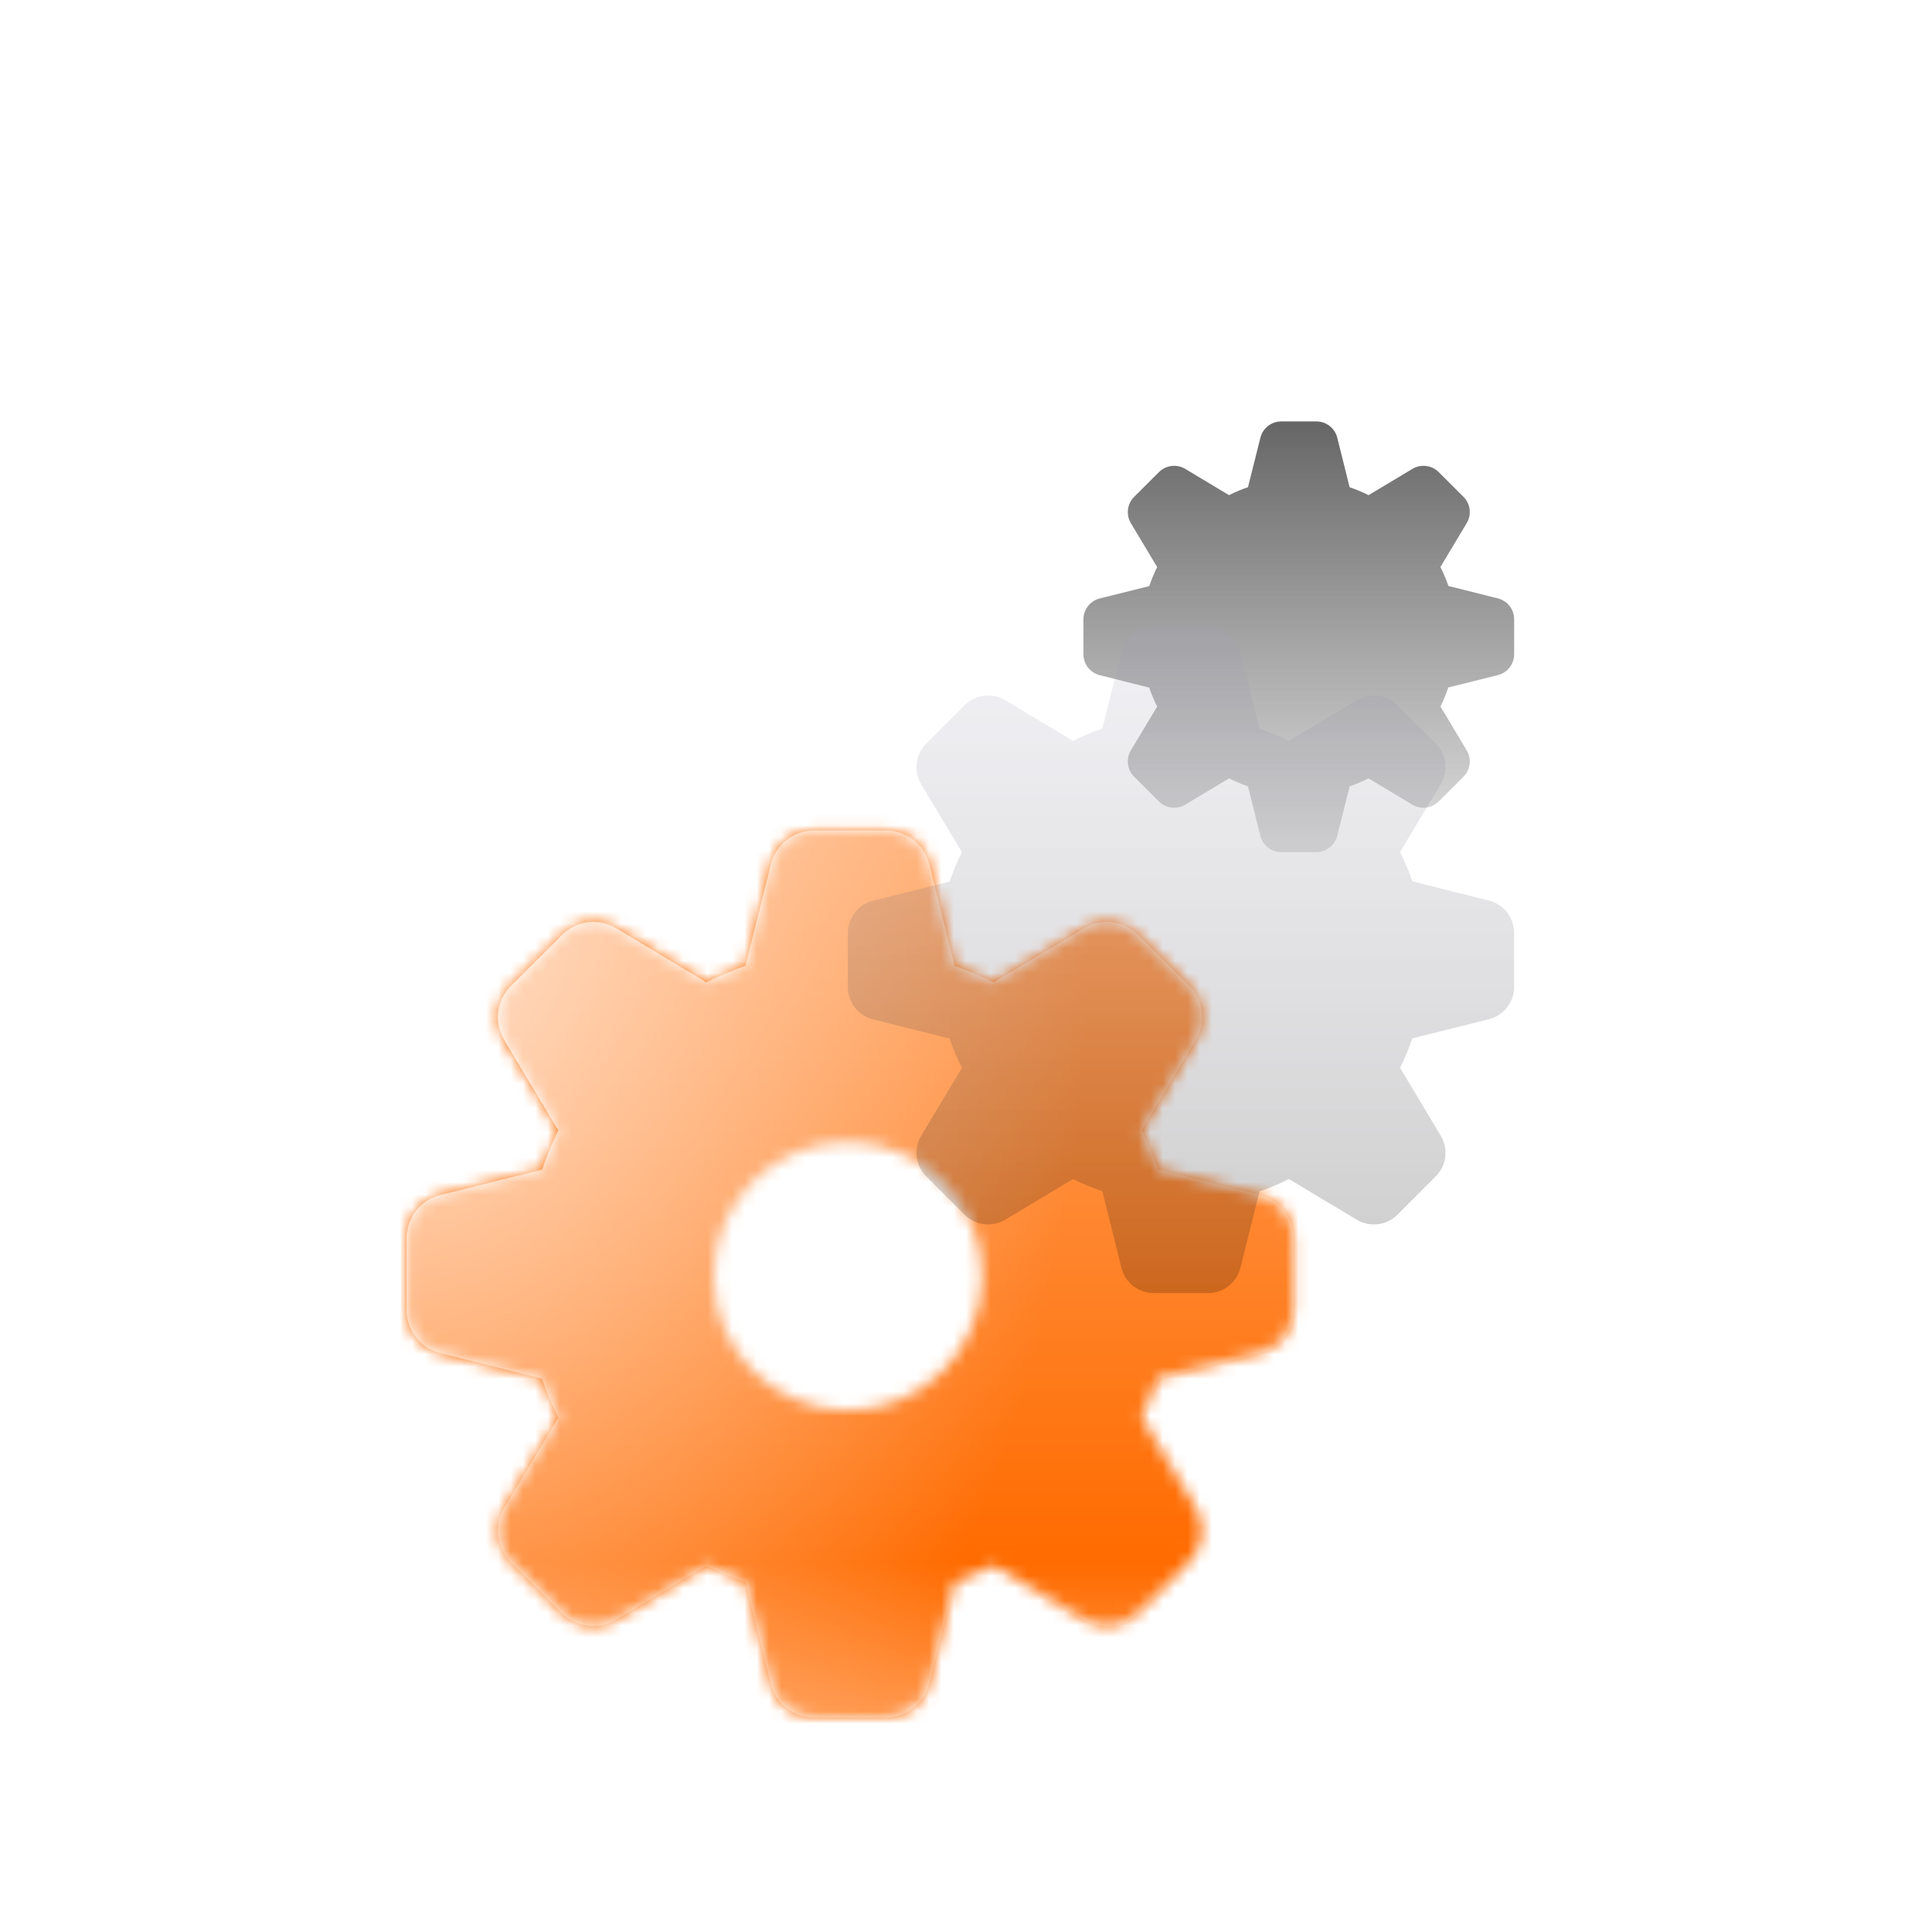
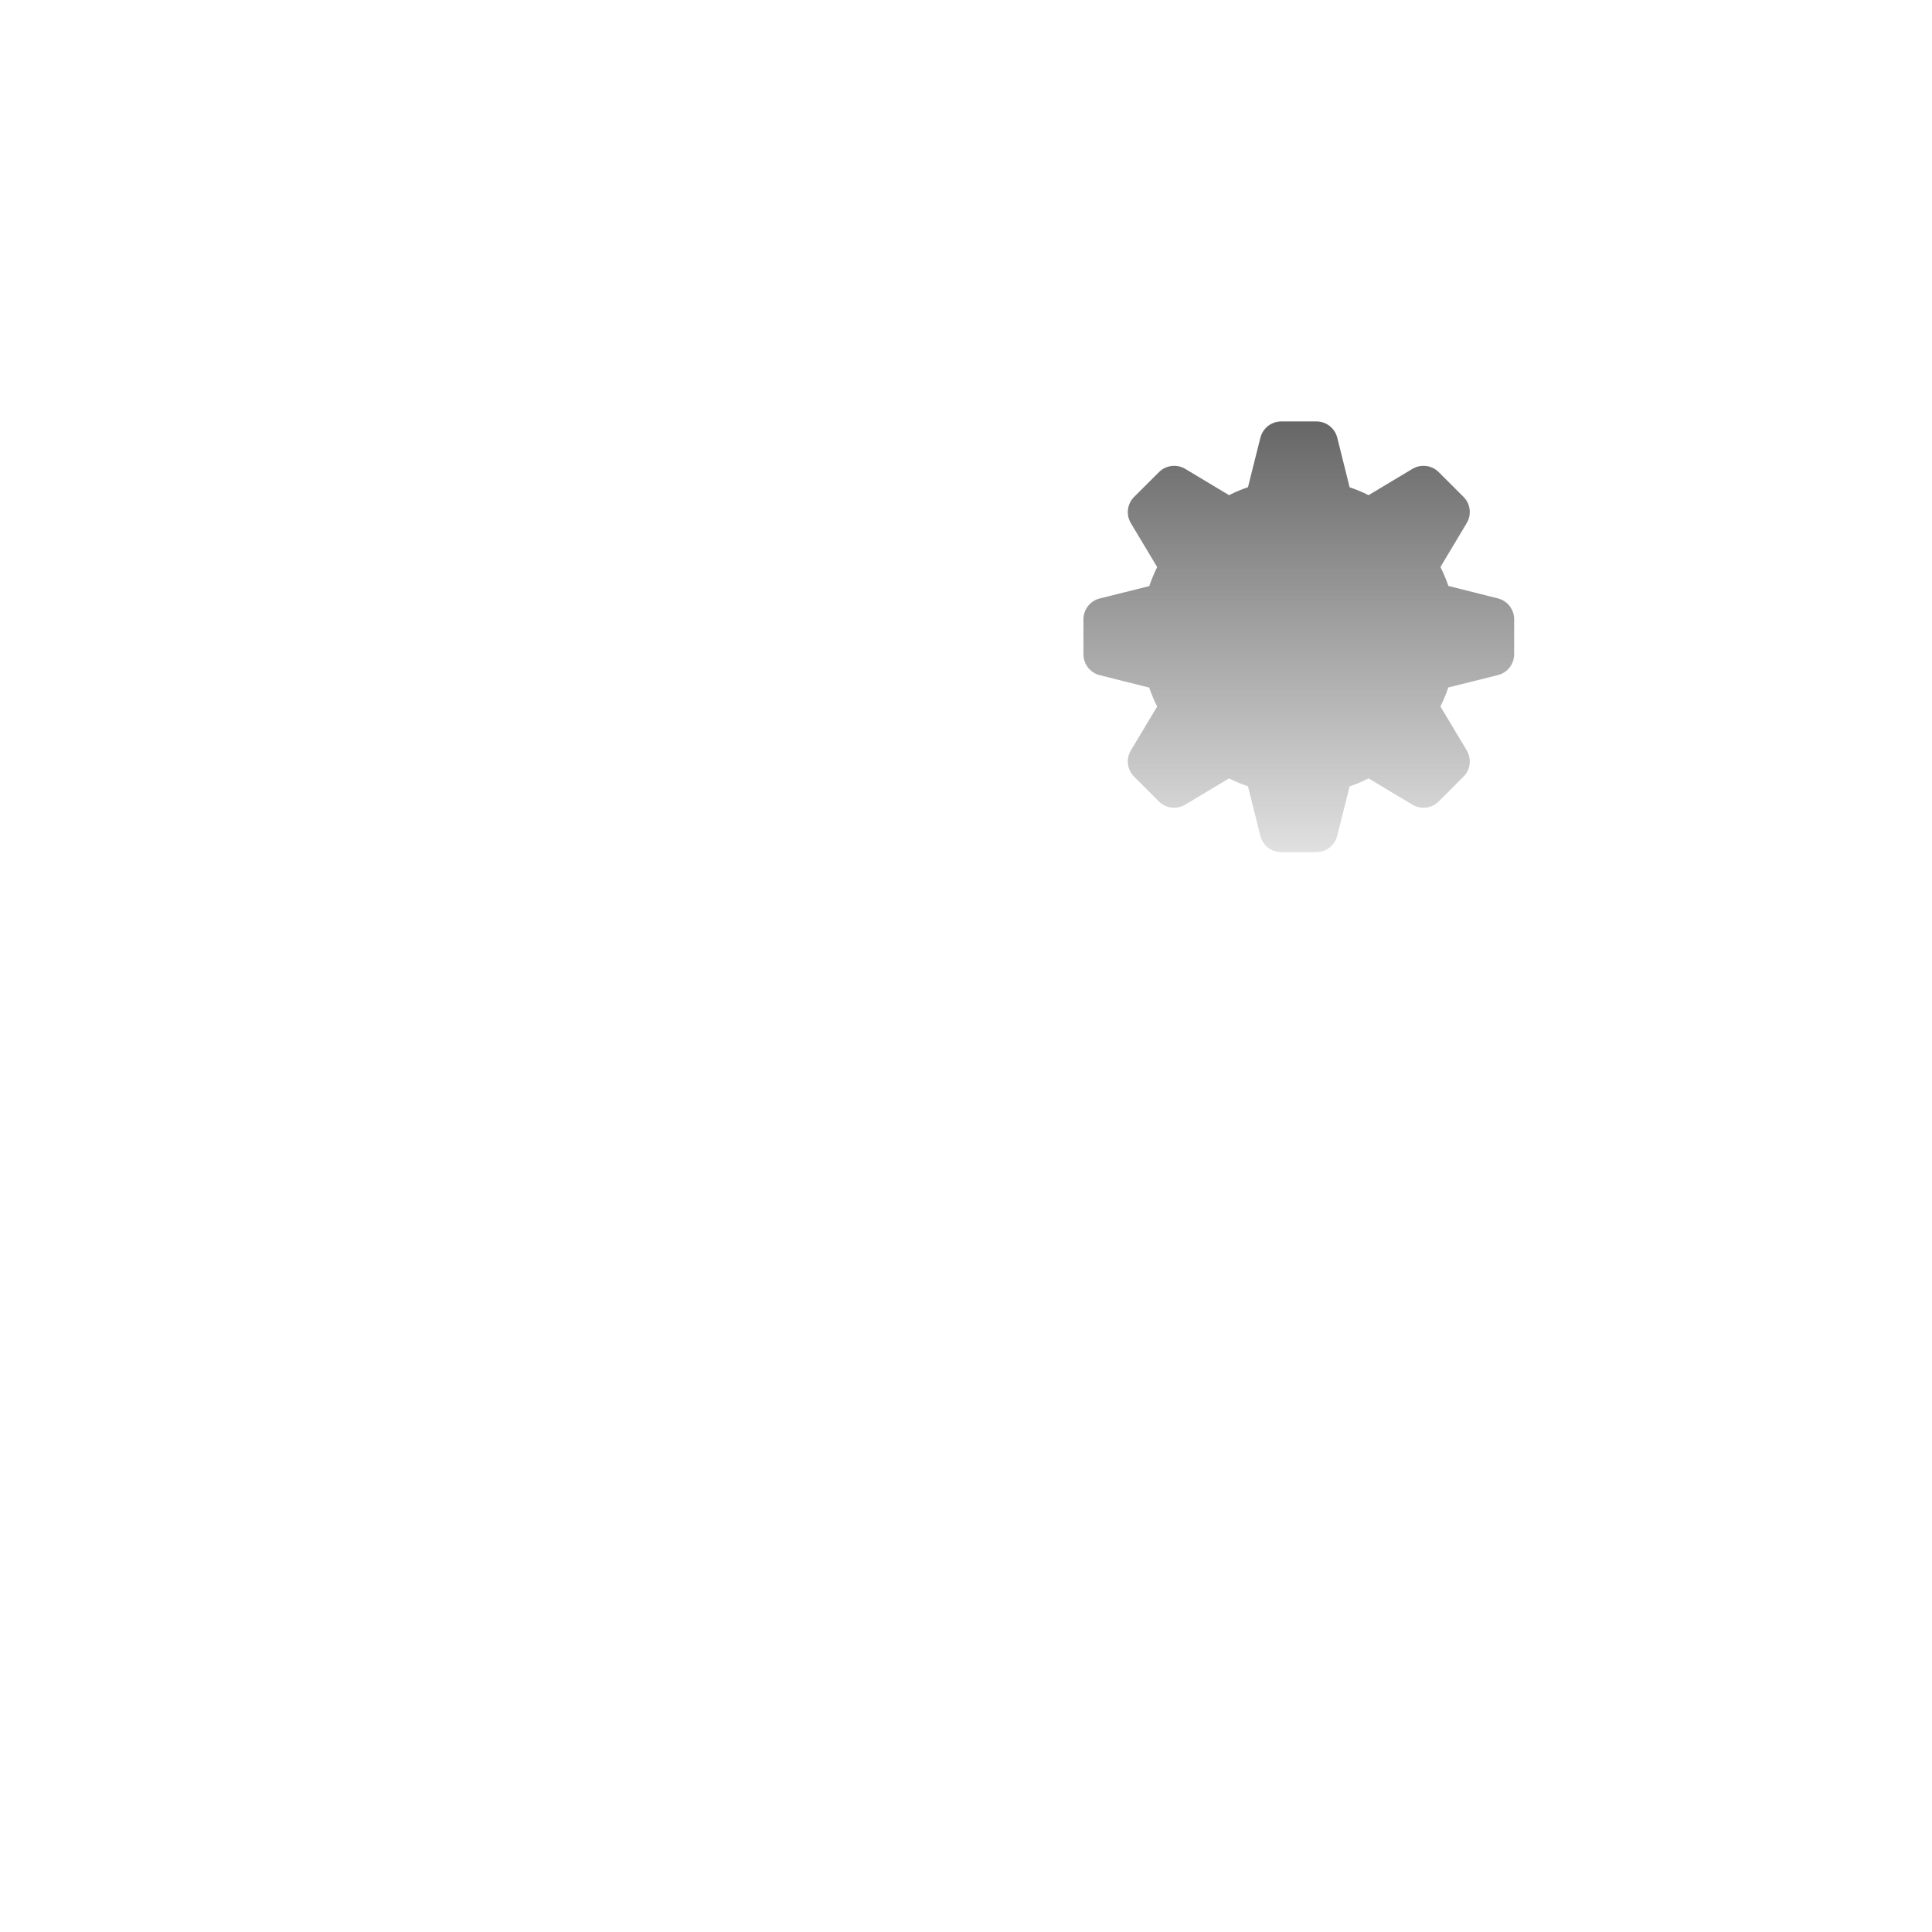
<svg xmlns="http://www.w3.org/2000/svg" width="157" height="157" viewBox="0 0 157 157" fill="none">
  <g filter="url(#filter0_iii_6180_1275)" data-figma-bg-blur-radius="6.88373">
    <path d="M117.701 50.37L121.72 51.379C122.098 51.474 122.434 51.693 122.674 52C122.914 52.308 123.044 52.687 123.044 53.077V55.923C123.043 56.312 122.912 56.69 122.672 56.996C122.432 57.303 122.097 57.52 121.72 57.615L117.695 58.618C117.517 59.148 117.302 59.664 117.053 60.164L119.188 63.728C119.39 64.063 119.474 64.456 119.426 64.844C119.379 65.232 119.202 65.593 118.926 65.869L116.913 67.882C116.638 68.157 116.278 68.332 115.891 68.38C115.504 68.427 115.113 68.344 114.778 68.144L111.214 66.009C110.716 66.26 110.202 66.476 109.674 66.657L108.665 70.676C108.57 71.054 108.352 71.39 108.044 71.63C107.736 71.87 107.358 72 106.968 72H104.121C103.73 72.001 103.35 71.872 103.041 71.632C102.732 71.392 102.513 71.055 102.418 70.676L101.414 66.651C100.887 66.472 100.372 66.258 99.874 66.009L96.31 68.144C95.976 68.344 95.584 68.427 95.197 68.38C94.811 68.332 94.451 68.157 94.175 67.882L92.162 65.869C91.886 65.593 91.71 65.232 91.662 64.844C91.615 64.456 91.698 64.063 91.9 63.728L94.035 60.17C93.785 59.672 93.568 59.157 93.388 58.63L89.368 57.621C88.99 57.526 88.654 57.307 88.414 57C88.174 56.692 88.044 56.313 88.044 55.923V53.077C88.046 52.688 88.176 52.31 88.416 52.004C88.656 51.697 88.991 51.48 89.368 51.385L93.393 50.382C93.572 49.852 93.786 49.336 94.035 48.836L91.9 45.272C91.698 44.937 91.615 44.544 91.662 44.156C91.71 43.768 91.886 43.407 92.162 43.131L94.181 41.118C94.457 40.843 94.817 40.668 95.203 40.62C95.59 40.573 95.982 40.656 96.316 40.856L99.874 42.991C100.372 42.74 100.887 42.524 101.414 42.343L102.423 38.324C102.518 37.946 102.737 37.61 103.044 37.37C103.352 37.13 103.731 37 104.121 37H106.968C107.359 36.999 107.739 37.128 108.048 37.368C108.356 37.608 108.576 37.945 108.671 38.324L109.674 42.349C110.202 42.528 110.716 42.742 111.214 42.991L114.778 40.856C115.113 40.656 115.504 40.573 115.891 40.62C116.278 40.668 116.638 40.843 116.913 41.118L118.926 43.125C119.202 43.401 119.379 43.762 119.426 44.15C119.474 44.538 119.39 44.931 119.188 45.266L117.053 48.83C117.304 49.328 117.52 49.843 117.701 50.37Z" fill="url(#paint0_linear_6180_1275)" />
  </g>
  <g filter="url(#filter1_ddddiii_6180_1275)">
    <mask id="mask0_6180_1275" style="mask-type:alpha" maskUnits="userSpaceOnUse" x="33" y="17" width="73" height="73">
      <path d="M72.008 17.93C72.813 17.927 73.596 18.194 74.231 18.689C74.867 19.183 75.32 19.875 75.516 20.656L77.581 28.944C78.667 29.312 79.727 29.753 80.753 30.266L88.092 25.869C88.78 25.457 89.586 25.287 90.383 25.385C91.179 25.483 91.92 25.843 92.488 26.41L96.632 30.542C97.201 31.111 97.564 31.854 97.662 32.653C97.76 33.452 97.588 34.261 97.173 34.95L92.776 42.289C93.292 43.315 93.737 44.375 94.109 45.461L102.386 47.539C103.165 47.734 103.856 48.184 104.35 48.817C104.844 49.451 105.112 50.231 105.112 51.034V56.895C105.11 57.697 104.84 58.475 104.347 59.105C103.853 59.736 103.163 60.184 102.386 60.379L94.097 62.445C93.73 63.535 93.289 64.599 92.776 65.628L97.173 72.968C97.588 73.657 97.76 74.466 97.662 75.265C97.564 76.064 97.201 76.807 96.632 77.376L92.488 81.519C91.92 82.086 91.179 82.447 90.383 82.545C89.586 82.643 88.78 82.473 88.092 82.061L80.753 77.664C79.727 78.18 78.667 78.625 77.581 78.997L75.504 87.273C75.308 88.052 74.858 88.743 74.225 89.237C73.591 89.731 72.811 90 72.008 90H66.146C65.341 90.003 64.558 89.735 63.923 89.241C63.287 88.747 62.834 88.055 62.639 87.273L60.573 78.985C59.487 78.618 58.427 78.177 57.401 77.664L50.062 82.061C49.374 82.473 48.568 82.643 47.771 82.545C46.975 82.447 46.234 82.086 45.666 81.519L41.522 77.376C40.953 76.807 40.59 76.064 40.492 75.265C40.394 74.466 40.566 73.657 40.981 72.968L45.378 65.641C44.862 64.615 44.417 63.555 44.045 62.469L35.768 60.392C34.989 60.196 34.299 59.745 33.805 59.112C33.311 58.479 33.042 57.699 33.042 56.895V51.034C33.044 50.233 33.314 49.455 33.807 48.824C34.301 48.194 34.992 47.746 35.768 47.551L44.056 45.484C44.424 44.395 44.865 43.331 45.378 42.302L40.981 34.962C40.566 34.272 40.394 33.464 40.492 32.665C40.59 31.866 40.953 31.123 41.522 30.554L45.679 26.41C46.246 25.844 46.987 25.483 47.783 25.385C48.579 25.287 49.386 25.457 50.074 25.869L57.401 30.266C58.427 29.75 59.487 29.305 60.573 28.933L62.651 20.656C62.847 19.877 63.297 19.186 63.93 18.692C64.563 18.198 65.343 17.93 66.146 17.93H72.008ZM68.901 43.242C62.882 43.242 58.003 48.122 58.003 54.141C58.003 60.16 62.882 65.039 68.901 65.039C74.92 65.039 79.8 60.16 79.8 54.141C79.8 48.122 74.92 43.242 68.901 43.242Z" fill="#EE9C2D" />
    </mask>
    <g mask="url(#mask0_6180_1275)">
      <g clip-path="url(#clip1_6180_1275)">
-         <rect width="267.539" height="267.539" transform="translate(-64.693 -79.804)" fill="#FF6B00" />
-         <path d="M-26.582 -26.894C-32.524 -32.835 -43.071 -34.593 -60.825 -29.918C-42.824 -36.105 -32.418 -34.242 -26.582 -26.894ZM202.848 90.422V92.215C188.75 90.317 175.707 83.391 162.101 77.45C188.258 91.688 195.887 99.317 202.848 99.669V133.489C154.789 150.856 87.57 118.583 116.504 105.258C129.019 99.493 185.305 119.637 162.418 90.352C166.285 97.383 166.988 104.766 153.699 102.657C158.199 101.919 163.473 100.196 159.57 94.29C155.668 88.383 159.746 103.993 132.183 95.977C110.387 89.649 78.746 106.876 99.488 86.133C54.488 118.829 144.488 157.887 196.379 143.157C190.156 144.809 180.242 145.337 169.027 144.633C180.699 144.458 192.019 141.891 202.812 137.497V148.255C163.719 173.883 127.262 179.79 60.992 154.337C118.086 189.844 52.097 173.215 50.621 172.794C55.859 174.235 81.91 177.926 79.449 173.356C76.988 168.786 57.511 170.298 42.535 164.426C48.722 163.794 59.656 167.907 46.051 156.165C72.523 178.032 51.992 154.231 37.472 143.508C35.433 141.821 33.5 140.028 31.637 138.13C33.535 139.676 35.117 140.028 36.172 138.797C32.269 132.047 28.859 125.684 25.871 119.672C26.715 120.797 27.594 121.958 28.543 123.083C-26.125 10.231 111.09 -34.312 117.242 -73.371C116.75 -71.824 115.976 -70.277 114.887 -68.765C116.574 -73.265 117.488 -76.535 116.961 -79.769H125.75C125.926 -79.312 126.137 -78.82 126.277 -78.328C126.734 -78.82 127.121 -79.312 127.473 -79.769H139.355C139.391 -72.984 134.469 -64.933 120.406 -54.632C131.199 -61.488 140.269 -69.82 142.308 -79.804H148.074C133.836 -65.039 113.621 -43.066 101.844 -38.882C62.679 -20.496 38 18.528 32.129 56.813C37.121 40.219 46.683 23.133 59.691 6.856C40.566 32.977 29.316 63.106 31.812 88.946C32.937 96.61 34.976 103.958 37.965 110.778C47.668 130.044 68.762 144.317 104.973 148.43C60.922 124.278 57.828 63.493 114.605 56.532C132.711 53.544 149.656 58.747 166.32 64.583C144.945 59.204 115.836 50.38 98.715 64.688C117.453 62.473 136.789 64.547 154.824 70.594C134.82 66.587 107.644 56.497 91.789 74.637C95.972 72.071 101.598 67.149 112.848 67.149C96.324 70.313 97.379 74.883 113.129 73.899C85.953 75.657 59.41 96.329 85.391 124.665C111.371 153.001 137.808 153.212 128.703 159.153C112.496 169.805 60.64 146.251 44.433 122.977C43.906 122.415 43.414 121.852 42.886 121.29C64.051 153.598 120.617 176.661 154.191 160.243C168.394 153.282 44.293 123.047 88.133 83.883C99.98 73.301 130.918 73.196 146.598 86.766C136.402 80.157 99.84 76.501 111.09 86.837C119.527 94.571 157.004 99.106 151.203 88.77C147.863 84.376 143.574 81.036 138.758 78.61C138.828 78.645 138.898 78.645 138.969 78.68C98.152 55.688 144.348 68.977 186.887 86.59C192.406 89.438 197.75 90.563 202.848 90.422ZM45.769 124.348C45.769 124.348 60.992 142.067 86.129 150.821C105.887 157.676 123.289 156.481 123.394 155.743C123.5 154.934 102.512 155.075 77.691 144.141C57.336 135.176 45.769 124.348 45.769 124.348ZM96.5 -39.585C103.531 -44.367 110.562 -49.113 117.594 -53.894C111.723 -51.539 100.824 -44.156 96.5 -39.585ZM30.582 94.571C30.301 91.055 28.226 79.77 28.508 76.114C26.047 39.797 42.605 -0.14 79.168 -25.242C33.957 2.848 18.277 43.243 30.582 94.571ZM26.469 37.442C31.039 28.372 35.82 18.844 40.672 9.211C35.82 14.977 26.152 34.102 26.469 37.442ZM74.457 155.18C53.258 144.985 33.922 129.34 23.937 107.579C28.226 126.176 56.457 154.09 74.457 155.18ZM164.035 86.907C166.918 91.196 168.746 92.813 172.93 100.337C187.801 127.09 105.57 94.395 114.465 116.79C119.879 130.43 157.848 137.11 169.098 137.11C138.16 131.485 117.629 123.329 119.773 114.329C123.043 100.899 220.074 147.657 164.035 86.907ZM6.324 78.399C6.113 72.106 5.515 58.641 6.676 52.383C4.707 57.446 5.515 71.192 6.324 78.399ZM31.637 138.094C30.301 136.758 29.035 135.387 27.805 133.946C29.176 135.739 30.476 137.145 31.637 138.094ZM27.805 133.981C19.508 123.118 8.961 103.641 6.676 83.672C7.308 103.958 14.48 118.547 27.805 133.981ZM83.914 -74.847C85.707 -71.894 86.516 -68.66 86.832 -65.566C86.937 -69.011 86.094 -72.21 83.914 -74.847ZM79.519 -79.804H75.969C79.59 -78.609 82.156 -76.921 83.879 -74.847C82.824 -76.605 81.418 -78.293 79.519 -79.804ZM22.848 114.962C14.761 98.579 13.566 92.426 11.246 80.157C11.703 94.712 13.004 99.844 22.848 114.962ZM11.949 145.548C24.605 159.962 54.84 168.399 38.668 151.524C43.238 163.126 21.793 154.337 11.949 145.548ZM60.183 -69.996C60.008 -73.406 59.234 -76.675 57.758 -79.804H50.129C52.414 -78.82 54.558 -77.554 56.562 -75.902C53.047 -77.203 49.531 -78.468 45.875 -79.804H42.113C50.832 -77.66 57.863 -74.39 60.183 -69.996ZM202.848 -79.804V-65.988C179.434 -75.656 159.605 -67.57 148.355 -58.007C137.105 -48.445 121.355 -46.617 109.086 -39.164C122.023 -48.269 139.918 -52.031 150.605 -62.929C161.293 -73.828 157.25 -75.41 159.394 -79.804H202.848ZM185.129 -75.304C177.57 -75.199 171.101 -72.246 164.773 -68.8C171.453 -71.296 178.273 -73.476 185.129 -75.304ZM167.305 141.118C159.008 140.59 150.008 139.395 141.289 137.497C150.078 140.133 158.762 141.258 167.305 141.118ZM143.047 141.048C137.984 139.536 132.922 137.567 127.789 135.036C75.933 106.172 121.285 98.79 143.117 102.481C130.074 97.032 91.754 90.317 102.617 118.02C100.226 115.032 95.269 110.743 96.324 102.657C89.293 121.993 119.703 135.95 143.047 141.048ZM103.004 -34.453C84.09 -22.956 73.051 -11.39 59.726 6.821C73.051 -9.843 83.844 -20.953 103.004 -34.453ZM202.848 78.399V75.446C197.715 74.602 182.281 70.102 177.183 68.555C184.25 71.333 201.23 77.344 202.848 78.399ZM63.383 -79.804H75.582C99.558 -67.078 68.094 -45.738 62.855 -30.972C71.961 -35.507 86.34 -52.453 86.832 -65.531C88.273 -50.906 78.605 -38.636 108.172 -65.32C113.234 -68.66 114.183 -74.109 112.25 -79.804H114.043C117.207 -49.535 56.316 -34.136 50.199 -19.23C65.141 -22.535 40.25 -11.179 43.941 -8.824C59.902 -19.3 72.242 -34.277 88.519 -44.296C50.551 -17.718 9.137 30.305 10.648 77.063C-0.426 18.704 73.016 -44.507 69.324 -67.781C67.496 -79.101 65.07 -76.816 63.383 -79.804ZM56.246 -31.429C54.207 -31.956 50.41 -28.406 50.34 -24.644C52.59 -27.21 54.418 -29.32 56.246 -31.429ZM75.898 -66.164C75.441 -67.57 75.019 -68.835 74.492 -70.488C72.769 -67.499 73.191 -66.164 75.898 -66.164ZM79.695 -64.687C78.641 -66.48 78.992 -70.593 77.023 -69.855C77.797 -68.273 75.16 -65.566 79.695 -64.687ZM67.426 -78.855C70.836 -67.289 72.523 -78.925 80.152 -71.261C79.449 -75.515 73.508 -79.418 67.426 -78.855ZM-9.145 130.782C0.031 148.43 6.078 159.083 33.394 165.235C16.73 157.958 3.793 148.606 -9.145 130.782ZM-64.692 132.997V135.985C-48.907 153.423 -32.313 173.532 -13.996 181.548C-10.551 183.727 -7.071 185.801 -3.555 187.735H1.437C-10.903 181.794 -22.012 174.657 -31.328 166.395C-42.403 158.942 -53.407 145.477 -64.692 132.997ZM-64.692 -34.136V-36.808C18.277 -69.96 -11.957 24.962 -15.824 48.481C-19.692 72.001 -10.551 117.422 -3.168 106.419C4.215 95.415 -21.449 80.157 27.875 -15.363C6.359 14.942 -7.035 68.204 -12.555 68.344C-18.074 68.485 -15.121 50.274 -11.957 43.243C-15.824 113.204 42.324 -89.578 -61.528 -45.316C-62.371 -44.859 -63.426 -44.402 -64.692 -43.91V-52.453C-34.035 -68.343 -16.176 -77.906 9.312 -77.906C34.801 -77.906 55.016 -72.527 60.008 -64.968C54.98 -18.527 -43.528 52.208 23.445 138.27C37.648 153.985 30.933 155.04 15.816 143.438C0.699 131.837 -15.367 104.731 -21.695 71.93C-21.238 91.442 -18.532 110.743 -10.129 126.844C-19.024 114.61 -22.856 104.415 -25.211 81.282C-27.567 58.149 -20.465 24.575 -19.762 -1.511C-18.637 6.68 -18.672 11.778 -18.988 18.985C-2.957 -36.21 -34.141 -45.738 -64.692 -34.136ZM-27.11 -66.199C-32.699 -65.109 -43.739 -61.382 -47.887 -58.007C-40.961 -60.749 -34.035 -63.456 -27.11 -66.199ZM45.488 -66.761C50.656 -61.839 49.039 -53.578 46.156 -46.757C46.543 -47.32 46.965 -47.917 47.422 -48.515C52.203 -55.406 50.621 -62.472 45.488 -66.761ZM45.136 -62.402C45.558 -56.636 44.926 -51.574 43.062 -45.773C47.844 -52.874 48.582 -58.781 45.136 -62.402ZM12.055 -72.14C17.644 -72.14 23.199 -72.14 28.789 -72.14C24.043 -72.597 16.871 -72.597 12.055 -72.14ZM43.871 -60.89C38.351 -73.933 16.133 -71.472 4.215 -69.609C17.293 -69.644 34.941 -72.738 43.871 -60.89ZM41.832 -46.371C38.035 -38.496 30.23 -33.96 25.73 -26.718C30.582 -27 41.304 -40.921 41.832 -46.371ZM194.164 13.255C187.133 5.696 186.781 4.325 190.473 -0.597C183.23 2.989 189.312 10.442 194.164 13.255ZM178.519 -68.027C186.605 -68.449 194.797 -66.269 202.848 -64.406V-64.722C194.937 -67.816 187.098 -70.98 178.519 -68.027ZM202.848 63.563V59.344C193.953 56.637 185.269 54.212 176.516 53.192C184.812 55.864 193.848 61.946 202.848 63.563ZM-64.692 147.551C-50.629 161.544 -36.496 175.606 -21.485 187.735H-14.313C-31.961 172.618 -48.203 154.09 -64.692 140.169V147.551ZM-64.692 150.083V166.676C-54.567 171.704 -43.457 178.665 -31.328 187.735H-25.879C-39.309 179.192 -52.035 163.934 -64.692 150.083ZM202.848 17.051V-3.515C200.598 -2.214 198.172 -0.949 195.57 0.282C193.32 6.751 196.906 12.833 202.848 17.051ZM185.34 -0.632C177.219 3.34 183.16 7.383 186.992 11.672C183.652 5.133 179.961 4.465 185.34 -0.632ZM164.738 -48.761C182.808 -53.789 191.211 -48.972 202.848 -42.996V-43.839C190.894 -49.675 184.918 -55.898 164.738 -48.761ZM202.848 -16.593V-16.628C202.707 -16.558 202.566 -16.488 202.426 -16.417C202.566 -16.488 202.707 -16.558 202.848 -16.593ZM200.527 187.735C201.301 187.313 202.074 186.926 202.848 186.505V184.571C201.301 185.661 199.719 186.68 198.137 187.735H200.527ZM-64.235 -79.804C-64.34 -79.769 -64.446 -79.734 -64.516 -79.699C-64.41 -79.734 -64.305 -79.769 -64.2 -79.804H-64.235ZM-64.692 -79.664C-64.621 -79.664 -64.586 -79.699 -64.516 -79.699C-64.586 -79.699 -64.621 -79.664 -64.692 -79.664ZM-53.02 -79.804C-57.379 -78.082 -61.282 -76.71 -64.692 -75.656V-64.335C-49.715 -70.382 -34.317 -75.515 -19.551 -79.804H-53.02ZM42.992 187.735H48.898C40.601 184.712 18.488 172.301 15.711 170.755C26.152 178.173 35.715 183.973 42.992 187.735ZM-64.692 -17.648V-23.625C11.07 -42.96 -61.528 94.465 -3.238 156.2C-56.957 122.344 -34.106 49.219 -39.344 -0.738C-41.067 -17.226 -52.035 -18.913 -64.692 -17.648ZM-44.653 -19.687C-26.723 0.001 -38.5 41.133 -37.41 70.7C-37.516 49.501 -14.77 -13.007 -44.653 -19.687ZM144.699 187.735C163.859 182.743 182 174.798 197.574 163.723C199.367 161.965 201.125 160.243 202.812 158.59V151.911C178.027 167.309 152.398 180.387 127.015 187.735H144.699ZM-1.235 158.204C2.879 162.212 7.801 165.762 13.707 168.751L-1.235 158.204ZM155.738 59.415C134.82 44.79 186.957 72.387 202.848 74.215V68.063C177.465 60.926 111.969 40.571 155.738 59.415ZM-37.446 122.45C-33.051 133.243 -28.481 150.118 -0.707 164.883C-22.153 147.305 -29.535 136.055 -37.446 122.45ZM-56.254 82.618C-55.2 97.383 -47.289 107.333 -40.082 116.016C-57.942 62.86 -22.293 -13.992 -64.692 -14.8V-10.089C-61.282 -10.582 -60.825 -14.414 -54.321 -11.214C-37.867 -2.144 -43.809 25.559 -47.746 39.059C-48.66 26.368 -41.77 8.122 -53.793 -0.562C-65.395 -4.324 -51.649 14.098 -53.899 19.758C-56.36 12.2 -60.086 7.278 -64.692 4.395V13.184C-51.684 25.524 -54.778 59.942 -54.321 74.708C-59.594 64.196 -61.668 52.102 -64.692 40.571V96.188C-56.957 110.215 -50.524 125.298 -45.707 136.723C-52.176 128.602 -58.328 118.688 -64.692 108.95V126.141C-48.344 141.821 -31.715 162.423 -13.68 176.098C-22.856 170.579 -31.61 164.251 -39.836 157.114C-28.586 167.59 -16.106 176.274 -2.817 183.305C-0.953 184.36 0.91 185.309 2.808 186.153C3.898 186.68 4.953 187.173 6.043 187.7H40.531C-32.699 170.86 -58.715 101.954 -56.254 82.618ZM193.742 187.735C196.836 186.258 199.894 184.676 202.848 182.989V164.251C186.078 174.657 169.906 182.356 154.367 187.735H193.742ZM175.355 78.153C185.656 83.602 194.41 87.891 202.848 87.786V78.821C201.969 78.786 199.437 78.153 194.691 76.712C212.726 93.833 187.871 84.622 175.355 78.153ZM-64.692 187.735H-42.332C-49.856 183.411 -57.379 179.016 -64.692 175.149V187.735ZM57.301 40.36C57.301 40.325 57.336 40.29 57.336 40.255C57.336 40.29 57.336 40.325 57.301 40.36ZM57.722 39.516C57.582 39.762 57.476 40.008 57.336 40.255C57.476 40.008 57.582 39.762 57.722 39.516ZM57.863 39.27C57.828 39.34 57.793 39.376 57.758 39.446C57.793 39.376 57.828 39.34 57.863 39.27ZM57.758 39.446C57.758 39.481 57.722 39.481 57.722 39.516C57.722 39.481 57.758 39.481 57.758 39.446ZM60.465 41.485C39.019 62.579 48.863 113.907 55.613 97.102C68.797 64.372 99.84 34.805 138.863 51.68C118.824 40.079 155.703 47.321 178.133 51.223C153.453 45.563 127.824 37.864 103.426 45.458C111.055 41.942 115.555 40.465 124.098 40.43C104.094 38.391 87.57 42.891 70.519 55.899C53.469 68.907 78.043 25.665 74.527 23.555C71.258 21.587 62.222 30.868 57.863 39.27C63.523 28.547 71.398 30.727 60.465 41.485ZM56.949 41.133C57.054 40.852 57.195 40.606 57.301 40.36C57.195 40.606 57.054 40.887 56.949 41.133ZM131.48 40.43C152.82 42.61 165.758 48.305 186.324 50.626C165.371 46.231 151.871 40.29 131.48 40.43ZM175.355 78.153C174.793 77.872 174.266 77.555 173.703 77.274C174.195 77.59 174.758 77.872 175.355 78.153ZM-30.238 -74.671C-26.969 -75.867 -23.699 -77.062 -20.43 -78.257C-24.262 -79.523 -27.285 -76.429 -30.238 -74.671ZM-6.262 -79.804H-12.063C-35.758 -69.925 -82.235 -52.277 -6.262 -79.804ZM87.5 171.036C103.672 178.454 87.219 180.387 78.254 180.141C91.719 182.215 107.398 177.153 87.5 171.036ZM104.832 174.798C115.062 181.969 101.281 182.673 94.883 183.376C101.984 182.919 121.883 181.934 104.832 174.798ZM124.062 174.376C146.598 183.903 122.973 185.626 110.387 187.735H114.992C129.547 186.118 151.273 181.126 124.062 174.376ZM202.848 54.317V52.981C199.121 52.946 195.324 52.7 191.457 52.278C195.324 53.051 199.121 53.755 202.848 54.317ZM47.105 118.126C51.676 125.86 60.465 131.837 64.332 132.54C59.41 130.079 52.379 124.454 47.105 118.126ZM87.183 141.68C42.605 96.047 85.074 54.493 115.308 49.219C94.566 49.922 51.324 81.563 61.871 112.149C54.488 111.34 46.051 99.141 43.73 87.012C45.347 105.118 58.004 124.454 87.183 141.68ZM60.465 124.805C46.402 112.149 40.215 93.024 40.144 80.368C38.633 93.551 41.832 110.743 60.465 124.805ZM202.848 56.532V55.583C200.281 55.337 197.68 55.02 195.043 54.598C197.855 55.231 200.457 55.864 202.848 56.532ZM202.848 -61.628V-54.632C193.848 -57.867 193.355 -61.523 170.644 -57.972C147.933 -54.421 84.547 -21.761 70.766 3.481C93.863 -24.609 185.691 -69.89 202.848 -37.019V-20.706C179.68 -5.66 109.613 0.669 117.137 13.852C120.476 18.141 130.777 22.536 140.621 15.856C121.285 11.637 155.914 -0.949 161.187 -3.164C118.086 16.419 155.035 13.043 174.09 15.293C193.144 17.544 194.797 21.727 202.848 24.75V25.63C185.586 20.954 182.809 15.54 149.762 16.77C187.027 19.02 169.801 30.973 202.848 31.782V47.532C167.34 47.848 157.144 37.583 130.707 37.583C104.269 37.583 88.449 39.692 77.797 46.161C59.058 58.36 86.129 18.985 88.66 13.149C105.148 -22.886 45.136 37.09 40.144 80.368C39.969 43.348 72.769 -3.164 110.738 -5.273C122.691 -5.976 50.269 52.383 86.48 41.485C56.949 39.727 155.738 -12.656 125.89 -12.164C74.949 -11.32 51.746 27.704 37.508 62.79C32.551 6.926 146.598 -71.296 202.848 -61.628ZM141.781 18.282C145.016 20.321 151.766 19.442 156.898 19.899C151.871 19.02 146.914 17.051 141.781 18.282ZM112.672 35.93C101.492 35.192 77.691 42.54 95.621 25.665C73.824 43.946 100.121 37.301 112.672 35.93Z" fill="#51514F" />
+         <path d="M-26.582 -26.894C-32.524 -32.835 -43.071 -34.593 -60.825 -29.918C-42.824 -36.105 -32.418 -34.242 -26.582 -26.894ZM202.848 90.422V92.215C188.75 90.317 175.707 83.391 162.101 77.45C188.258 91.688 195.887 99.317 202.848 99.669V133.489C154.789 150.856 87.57 118.583 116.504 105.258C129.019 99.493 185.305 119.637 162.418 90.352C166.285 97.383 166.988 104.766 153.699 102.657C158.199 101.919 163.473 100.196 159.57 94.29C155.668 88.383 159.746 103.993 132.183 95.977C110.387 89.649 78.746 106.876 99.488 86.133C54.488 118.829 144.488 157.887 196.379 143.157C190.156 144.809 180.242 145.337 169.027 144.633C180.699 144.458 192.019 141.891 202.812 137.497V148.255C163.719 173.883 127.262 179.79 60.992 154.337C118.086 189.844 52.097 173.215 50.621 172.794C55.859 174.235 81.91 177.926 79.449 173.356C76.988 168.786 57.511 170.298 42.535 164.426C48.722 163.794 59.656 167.907 46.051 156.165C72.523 178.032 51.992 154.231 37.472 143.508C35.433 141.821 33.5 140.028 31.637 138.13C33.535 139.676 35.117 140.028 36.172 138.797C32.269 132.047 28.859 125.684 25.871 119.672C26.715 120.797 27.594 121.958 28.543 123.083C-26.125 10.231 111.09 -34.312 117.242 -73.371C116.75 -71.824 115.976 -70.277 114.887 -68.765C116.574 -73.265 117.488 -76.535 116.961 -79.769H125.75C125.926 -79.312 126.137 -78.82 126.277 -78.328C126.734 -78.82 127.121 -79.312 127.473 -79.769H139.355C139.391 -72.984 134.469 -64.933 120.406 -54.632C131.199 -61.488 140.269 -69.82 142.308 -79.804H148.074C133.836 -65.039 113.621 -43.066 101.844 -38.882C62.679 -20.496 38 18.528 32.129 56.813C37.121 40.219 46.683 23.133 59.691 6.856C40.566 32.977 29.316 63.106 31.812 88.946C32.937 96.61 34.976 103.958 37.965 110.778C47.668 130.044 68.762 144.317 104.973 148.43C60.922 124.278 57.828 63.493 114.605 56.532C132.711 53.544 149.656 58.747 166.32 64.583C144.945 59.204 115.836 50.38 98.715 64.688C117.453 62.473 136.789 64.547 154.824 70.594C134.82 66.587 107.644 56.497 91.789 74.637C95.972 72.071 101.598 67.149 112.848 67.149C96.324 70.313 97.379 74.883 113.129 73.899C85.953 75.657 59.41 96.329 85.391 124.665C111.371 153.001 137.808 153.212 128.703 159.153C112.496 169.805 60.64 146.251 44.433 122.977C43.906 122.415 43.414 121.852 42.886 121.29C64.051 153.598 120.617 176.661 154.191 160.243C168.394 153.282 44.293 123.047 88.133 83.883C99.98 73.301 130.918 73.196 146.598 86.766C136.402 80.157 99.84 76.501 111.09 86.837C119.527 94.571 157.004 99.106 151.203 88.77C147.863 84.376 143.574 81.036 138.758 78.61C138.828 78.645 138.898 78.645 138.969 78.68C98.152 55.688 144.348 68.977 186.887 86.59C192.406 89.438 197.75 90.563 202.848 90.422ZM45.769 124.348C45.769 124.348 60.992 142.067 86.129 150.821C105.887 157.676 123.289 156.481 123.394 155.743C123.5 154.934 102.512 155.075 77.691 144.141C57.336 135.176 45.769 124.348 45.769 124.348ZM96.5 -39.585C103.531 -44.367 110.562 -49.113 117.594 -53.894C111.723 -51.539 100.824 -44.156 96.5 -39.585ZM30.582 94.571C30.301 91.055 28.226 79.77 28.508 76.114C26.047 39.797 42.605 -0.14 79.168 -25.242C33.957 2.848 18.277 43.243 30.582 94.571ZM26.469 37.442C31.039 28.372 35.82 18.844 40.672 9.211C35.82 14.977 26.152 34.102 26.469 37.442ZM74.457 155.18C53.258 144.985 33.922 129.34 23.937 107.579C28.226 126.176 56.457 154.09 74.457 155.18ZM164.035 86.907C166.918 91.196 168.746 92.813 172.93 100.337C187.801 127.09 105.57 94.395 114.465 116.79C119.879 130.43 157.848 137.11 169.098 137.11C138.16 131.485 117.629 123.329 119.773 114.329C123.043 100.899 220.074 147.657 164.035 86.907ZM6.324 78.399C6.113 72.106 5.515 58.641 6.676 52.383C4.707 57.446 5.515 71.192 6.324 78.399ZM31.637 138.094C30.301 136.758 29.035 135.387 27.805 133.946C29.176 135.739 30.476 137.145 31.637 138.094ZM27.805 133.981C19.508 123.118 8.961 103.641 6.676 83.672C7.308 103.958 14.48 118.547 27.805 133.981ZM83.914 -74.847C85.707 -71.894 86.516 -68.66 86.832 -65.566C86.937 -69.011 86.094 -72.21 83.914 -74.847ZM79.519 -79.804H75.969C79.59 -78.609 82.156 -76.921 83.879 -74.847C82.824 -76.605 81.418 -78.293 79.519 -79.804ZM22.848 114.962C14.761 98.579 13.566 92.426 11.246 80.157C11.703 94.712 13.004 99.844 22.848 114.962ZM11.949 145.548C24.605 159.962 54.84 168.399 38.668 151.524C43.238 163.126 21.793 154.337 11.949 145.548ZM60.183 -69.996C60.008 -73.406 59.234 -76.675 57.758 -79.804H50.129C52.414 -78.82 54.558 -77.554 56.562 -75.902C53.047 -77.203 49.531 -78.468 45.875 -79.804H42.113C50.832 -77.66 57.863 -74.39 60.183 -69.996ZM202.848 -79.804V-65.988C179.434 -75.656 159.605 -67.57 148.355 -58.007C137.105 -48.445 121.355 -46.617 109.086 -39.164C122.023 -48.269 139.918 -52.031 150.605 -62.929C161.293 -73.828 157.25 -75.41 159.394 -79.804H202.848ZM185.129 -75.304C177.57 -75.199 171.101 -72.246 164.773 -68.8C171.453 -71.296 178.273 -73.476 185.129 -75.304ZM167.305 141.118C159.008 140.59 150.008 139.395 141.289 137.497C150.078 140.133 158.762 141.258 167.305 141.118ZM143.047 141.048C137.984 139.536 132.922 137.567 127.789 135.036C75.933 106.172 121.285 98.79 143.117 102.481C130.074 97.032 91.754 90.317 102.617 118.02C100.226 115.032 95.269 110.743 96.324 102.657C89.293 121.993 119.703 135.95 143.047 141.048ZM103.004 -34.453C84.09 -22.956 73.051 -11.39 59.726 6.821C73.051 -9.843 83.844 -20.953 103.004 -34.453ZM202.848 78.399V75.446C197.715 74.602 182.281 70.102 177.183 68.555C184.25 71.333 201.23 77.344 202.848 78.399ZM63.383 -79.804H75.582C99.558 -67.078 68.094 -45.738 62.855 -30.972C71.961 -35.507 86.34 -52.453 86.832 -65.531C88.273 -50.906 78.605 -38.636 108.172 -65.32C113.234 -68.66 114.183 -74.109 112.25 -79.804H114.043C117.207 -49.535 56.316 -34.136 50.199 -19.23C65.141 -22.535 40.25 -11.179 43.941 -8.824C59.902 -19.3 72.242 -34.277 88.519 -44.296C50.551 -17.718 9.137 30.305 10.648 77.063C-0.426 18.704 73.016 -44.507 69.324 -67.781C67.496 -79.101 65.07 -76.816 63.383 -79.804ZM56.246 -31.429C54.207 -31.956 50.41 -28.406 50.34 -24.644C52.59 -27.21 54.418 -29.32 56.246 -31.429ZM75.898 -66.164C75.441 -67.57 75.019 -68.835 74.492 -70.488C72.769 -67.499 73.191 -66.164 75.898 -66.164ZM79.695 -64.687C78.641 -66.48 78.992 -70.593 77.023 -69.855C77.797 -68.273 75.16 -65.566 79.695 -64.687ZM67.426 -78.855C70.836 -67.289 72.523 -78.925 80.152 -71.261C79.449 -75.515 73.508 -79.418 67.426 -78.855ZM-9.145 130.782C0.031 148.43 6.078 159.083 33.394 165.235C16.73 157.958 3.793 148.606 -9.145 130.782ZM-64.692 132.997V135.985C-48.907 153.423 -32.313 173.532 -13.996 181.548C-10.551 183.727 -7.071 185.801 -3.555 187.735H1.437C-10.903 181.794 -22.012 174.657 -31.328 166.395C-42.403 158.942 -53.407 145.477 -64.692 132.997ZM-64.692 -34.136V-36.808C18.277 -69.96 -11.957 24.962 -15.824 48.481C-19.692 72.001 -10.551 117.422 -3.168 106.419C4.215 95.415 -21.449 80.157 27.875 -15.363C6.359 14.942 -7.035 68.204 -12.555 68.344C-18.074 68.485 -15.121 50.274 -11.957 43.243C-15.824 113.204 42.324 -89.578 -61.528 -45.316C-62.371 -44.859 -63.426 -44.402 -64.692 -43.91V-52.453C-34.035 -68.343 -16.176 -77.906 9.312 -77.906C34.801 -77.906 55.016 -72.527 60.008 -64.968C54.98 -18.527 -43.528 52.208 23.445 138.27C37.648 153.985 30.933 155.04 15.816 143.438C0.699 131.837 -15.367 104.731 -21.695 71.93C-21.238 91.442 -18.532 110.743 -10.129 126.844C-19.024 114.61 -22.856 104.415 -25.211 81.282C-27.567 58.149 -20.465 24.575 -19.762 -1.511C-18.637 6.68 -18.672 11.778 -18.988 18.985C-2.957 -36.21 -34.141 -45.738 -64.692 -34.136ZM-27.11 -66.199C-32.699 -65.109 -43.739 -61.382 -47.887 -58.007C-40.961 -60.749 -34.035 -63.456 -27.11 -66.199ZM45.488 -66.761C50.656 -61.839 49.039 -53.578 46.156 -46.757C46.543 -47.32 46.965 -47.917 47.422 -48.515C52.203 -55.406 50.621 -62.472 45.488 -66.761ZM45.136 -62.402C45.558 -56.636 44.926 -51.574 43.062 -45.773C47.844 -52.874 48.582 -58.781 45.136 -62.402ZM12.055 -72.14C17.644 -72.14 23.199 -72.14 28.789 -72.14C24.043 -72.597 16.871 -72.597 12.055 -72.14ZM43.871 -60.89C38.351 -73.933 16.133 -71.472 4.215 -69.609C17.293 -69.644 34.941 -72.738 43.871 -60.89ZM41.832 -46.371C38.035 -38.496 30.23 -33.96 25.73 -26.718C30.582 -27 41.304 -40.921 41.832 -46.371ZM194.164 13.255C187.133 5.696 186.781 4.325 190.473 -0.597C183.23 2.989 189.312 10.442 194.164 13.255ZM178.519 -68.027C186.605 -68.449 194.797 -66.269 202.848 -64.406V-64.722C194.937 -67.816 187.098 -70.98 178.519 -68.027ZM202.848 63.563V59.344C193.953 56.637 185.269 54.212 176.516 53.192C184.812 55.864 193.848 61.946 202.848 63.563ZM-64.692 147.551C-50.629 161.544 -36.496 175.606 -21.485 187.735H-14.313C-31.961 172.618 -48.203 154.09 -64.692 140.169V147.551ZM-64.692 150.083V166.676C-54.567 171.704 -43.457 178.665 -31.328 187.735H-25.879C-39.309 179.192 -52.035 163.934 -64.692 150.083ZM202.848 17.051V-3.515C200.598 -2.214 198.172 -0.949 195.57 0.282C193.32 6.751 196.906 12.833 202.848 17.051ZM185.34 -0.632C177.219 3.34 183.16 7.383 186.992 11.672C183.652 5.133 179.961 4.465 185.34 -0.632ZM164.738 -48.761C182.808 -53.789 191.211 -48.972 202.848 -42.996V-43.839C190.894 -49.675 184.918 -55.898 164.738 -48.761ZM202.848 -16.593V-16.628C202.707 -16.558 202.566 -16.488 202.426 -16.417C202.566 -16.488 202.707 -16.558 202.848 -16.593ZM200.527 187.735C201.301 187.313 202.074 186.926 202.848 186.505V184.571C201.301 185.661 199.719 186.68 198.137 187.735H200.527ZM-64.235 -79.804C-64.34 -79.769 -64.446 -79.734 -64.516 -79.699C-64.41 -79.734 -64.305 -79.769 -64.2 -79.804H-64.235ZM-64.692 -79.664C-64.621 -79.664 -64.586 -79.699 -64.516 -79.699C-64.586 -79.699 -64.621 -79.664 -64.692 -79.664ZM-53.02 -79.804C-57.379 -78.082 -61.282 -76.71 -64.692 -75.656V-64.335C-49.715 -70.382 -34.317 -75.515 -19.551 -79.804H-53.02ZM42.992 187.735H48.898C40.601 184.712 18.488 172.301 15.711 170.755C26.152 178.173 35.715 183.973 42.992 187.735ZM-64.692 -17.648V-23.625C11.07 -42.96 -61.528 94.465 -3.238 156.2C-56.957 122.344 -34.106 49.219 -39.344 -0.738C-41.067 -17.226 -52.035 -18.913 -64.692 -17.648ZM-44.653 -19.687C-26.723 0.001 -38.5 41.133 -37.41 70.7C-37.516 49.501 -14.77 -13.007 -44.653 -19.687ZM144.699 187.735C163.859 182.743 182 174.798 197.574 163.723C199.367 161.965 201.125 160.243 202.812 158.59V151.911C178.027 167.309 152.398 180.387 127.015 187.735H144.699ZM-1.235 158.204C2.879 162.212 7.801 165.762 13.707 168.751L-1.235 158.204ZC134.82 44.79 186.957 72.387 202.848 74.215V68.063C177.465 60.926 111.969 40.571 155.738 59.415ZM-37.446 122.45C-33.051 133.243 -28.481 150.118 -0.707 164.883C-22.153 147.305 -29.535 136.055 -37.446 122.45ZM-56.254 82.618C-55.2 97.383 -47.289 107.333 -40.082 116.016C-57.942 62.86 -22.293 -13.992 -64.692 -14.8V-10.089C-61.282 -10.582 -60.825 -14.414 -54.321 -11.214C-37.867 -2.144 -43.809 25.559 -47.746 39.059C-48.66 26.368 -41.77 8.122 -53.793 -0.562C-65.395 -4.324 -51.649 14.098 -53.899 19.758C-56.36 12.2 -60.086 7.278 -64.692 4.395V13.184C-51.684 25.524 -54.778 59.942 -54.321 74.708C-59.594 64.196 -61.668 52.102 -64.692 40.571V96.188C-56.957 110.215 -50.524 125.298 -45.707 136.723C-52.176 128.602 -58.328 118.688 -64.692 108.95V126.141C-48.344 141.821 -31.715 162.423 -13.68 176.098C-22.856 170.579 -31.61 164.251 -39.836 157.114C-28.586 167.59 -16.106 176.274 -2.817 183.305C-0.953 184.36 0.91 185.309 2.808 186.153C3.898 186.68 4.953 187.173 6.043 187.7H40.531C-32.699 170.86 -58.715 101.954 -56.254 82.618ZM193.742 187.735C196.836 186.258 199.894 184.676 202.848 182.989V164.251C186.078 174.657 169.906 182.356 154.367 187.735H193.742ZM175.355 78.153C185.656 83.602 194.41 87.891 202.848 87.786V78.821C201.969 78.786 199.437 78.153 194.691 76.712C212.726 93.833 187.871 84.622 175.355 78.153ZM-64.692 187.735H-42.332C-49.856 183.411 -57.379 179.016 -64.692 175.149V187.735ZM57.301 40.36C57.301 40.325 57.336 40.29 57.336 40.255C57.336 40.29 57.336 40.325 57.301 40.36ZM57.722 39.516C57.582 39.762 57.476 40.008 57.336 40.255C57.476 40.008 57.582 39.762 57.722 39.516ZM57.863 39.27C57.828 39.34 57.793 39.376 57.758 39.446C57.793 39.376 57.828 39.34 57.863 39.27ZM57.758 39.446C57.758 39.481 57.722 39.481 57.722 39.516C57.722 39.481 57.758 39.481 57.758 39.446ZM60.465 41.485C39.019 62.579 48.863 113.907 55.613 97.102C68.797 64.372 99.84 34.805 138.863 51.68C118.824 40.079 155.703 47.321 178.133 51.223C153.453 45.563 127.824 37.864 103.426 45.458C111.055 41.942 115.555 40.465 124.098 40.43C104.094 38.391 87.57 42.891 70.519 55.899C53.469 68.907 78.043 25.665 74.527 23.555C71.258 21.587 62.222 30.868 57.863 39.27C63.523 28.547 71.398 30.727 60.465 41.485ZM56.949 41.133C57.054 40.852 57.195 40.606 57.301 40.36C57.195 40.606 57.054 40.887 56.949 41.133ZM131.48 40.43C152.82 42.61 165.758 48.305 186.324 50.626C165.371 46.231 151.871 40.29 131.48 40.43ZM175.355 78.153C174.793 77.872 174.266 77.555 173.703 77.274C174.195 77.59 174.758 77.872 175.355 78.153ZM-30.238 -74.671C-26.969 -75.867 -23.699 -77.062 -20.43 -78.257C-24.262 -79.523 -27.285 -76.429 -30.238 -74.671ZM-6.262 -79.804H-12.063C-35.758 -69.925 -82.235 -52.277 -6.262 -79.804ZM87.5 171.036C103.672 178.454 87.219 180.387 78.254 180.141C91.719 182.215 107.398 177.153 87.5 171.036ZM104.832 174.798C115.062 181.969 101.281 182.673 94.883 183.376C101.984 182.919 121.883 181.934 104.832 174.798ZM124.062 174.376C146.598 183.903 122.973 185.626 110.387 187.735H114.992C129.547 186.118 151.273 181.126 124.062 174.376ZM202.848 54.317V52.981C199.121 52.946 195.324 52.7 191.457 52.278C195.324 53.051 199.121 53.755 202.848 54.317ZM47.105 118.126C51.676 125.86 60.465 131.837 64.332 132.54C59.41 130.079 52.379 124.454 47.105 118.126ZM87.183 141.68C42.605 96.047 85.074 54.493 115.308 49.219C94.566 49.922 51.324 81.563 61.871 112.149C54.488 111.34 46.051 99.141 43.73 87.012C45.347 105.118 58.004 124.454 87.183 141.68ZM60.465 124.805C46.402 112.149 40.215 93.024 40.144 80.368C38.633 93.551 41.832 110.743 60.465 124.805ZM202.848 56.532V55.583C200.281 55.337 197.68 55.02 195.043 54.598C197.855 55.231 200.457 55.864 202.848 56.532ZM202.848 -61.628V-54.632C193.848 -57.867 193.355 -61.523 170.644 -57.972C147.933 -54.421 84.547 -21.761 70.766 3.481C93.863 -24.609 185.691 -69.89 202.848 -37.019V-20.706C179.68 -5.66 109.613 0.669 117.137 13.852C120.476 18.141 130.777 22.536 140.621 15.856C121.285 11.637 155.914 -0.949 161.187 -3.164C118.086 16.419 155.035 13.043 174.09 15.293C193.144 17.544 194.797 21.727 202.848 24.75V25.63C185.586 20.954 182.809 15.54 149.762 16.77C187.027 19.02 169.801 30.973 202.848 31.782V47.532C167.34 47.848 157.144 37.583 130.707 37.583C104.269 37.583 88.449 39.692 77.797 46.161C59.058 58.36 86.129 18.985 88.66 13.149C105.148 -22.886 45.136 37.09 40.144 80.368C39.969 43.348 72.769 -3.164 110.738 -5.273C122.691 -5.976 50.269 52.383 86.48 41.485C56.949 39.727 155.738 -12.656 125.89 -12.164C74.949 -11.32 51.746 27.704 37.508 62.79C32.551 6.926 146.598 -71.296 202.848 -61.628ZM141.781 18.282C145.016 20.321 151.766 19.442 156.898 19.899C151.871 19.02 146.914 17.051 141.781 18.282ZM112.672 35.93C101.492 35.192 77.691 42.54 95.621 25.665C73.824 43.946 100.121 37.301 112.672 35.93Z" fill="#51514F" />
        <path d="M-26.582 -26.894C-32.524 -32.835 -43.071 -34.593 -60.825 -29.918C-42.824 -36.105 -32.418 -34.242 -26.582 -26.894ZM202.848 90.422V92.215C188.75 90.317 175.707 83.391 162.101 77.45C188.258 91.688 195.887 99.317 202.848 99.669V133.489C154.789 150.856 87.57 118.583 116.504 105.258C129.019 99.493 185.305 119.637 162.418 90.352C166.285 97.383 166.988 104.766 153.699 102.657C158.199 101.919 163.473 100.196 159.57 94.29C155.668 88.383 159.746 103.993 132.183 95.977C110.387 89.649 78.746 106.876 99.488 86.133C54.488 118.829 144.488 157.887 196.379 143.157C190.156 144.809 180.242 145.337 169.027 144.633C180.699 144.458 192.019 141.891 202.812 137.497V148.255C163.719 173.883 127.262 179.79 60.992 154.337C118.086 189.844 52.097 173.215 50.621 172.794C55.859 174.235 81.91 177.926 79.449 173.356C76.988 168.786 57.511 170.298 42.535 164.426C48.722 163.794 59.656 167.907 46.051 156.165C72.523 178.032 51.992 154.231 37.472 143.508C35.433 141.821 33.5 140.028 31.637 138.13C33.535 139.676 35.117 140.028 36.172 138.797C32.269 132.047 28.859 125.684 25.871 119.672C26.715 120.797 27.594 121.958 28.543 123.083C-26.125 10.231 111.09 -34.312 117.242 -73.371C116.75 -71.824 115.976 -70.277 114.887 -68.765C116.574 -73.265 117.488 -76.535 116.961 -79.769H125.75C125.926 -79.312 126.137 -78.82 126.277 -78.328C126.734 -78.82 127.121 -79.312 127.473 -79.769H139.355C139.391 -72.984 134.469 -64.933 120.406 -54.632C131.199 -61.488 140.269 -69.82 142.308 -79.804H148.074C133.836 -65.039 113.621 -43.066 101.844 -38.882C62.679 -20.496 38 18.528 32.129 56.813C37.121 40.219 46.683 23.133 59.691 6.856C40.566 32.977 29.316 63.106 31.812 88.946C32.937 96.61 34.976 103.958 37.965 110.778C47.668 130.044 68.762 144.317 104.973 148.43C60.922 124.278 57.828 63.493 114.605 56.532C132.711 53.544 149.656 58.747 166.32 64.583C144.945 59.204 115.836 50.38 98.715 64.688C117.453 62.473 136.789 64.547 154.824 70.594C134.82 66.587 107.644 56.497 91.789 74.637C95.972 72.071 101.598 67.149 112.848 67.149C96.324 70.313 97.379 74.883 113.129 73.899C85.953 75.657 59.41 96.329 85.391 124.665C111.371 153.001 137.808 153.212 128.703 159.153C112.496 169.805 60.64 146.251 44.433 122.977C43.906 122.415 43.414 121.852 42.886 121.29C64.051 153.598 120.617 176.661 154.191 160.243C168.394 153.282 44.293 123.047 88.133 83.883C99.98 73.301 130.918 73.196 146.598 86.766C136.402 80.157 99.84 76.501 111.09 86.837C119.527 94.571 157.004 99.106 151.203 88.77C147.863 84.376 143.574 81.036 138.758 78.61C138.828 78.645 138.898 78.645 138.969 78.68C98.152 55.688 144.348 68.977 186.887 86.59C192.406 89.438 197.75 90.563 202.848 90.422ZM45.769 124.348C45.769 124.348 60.992 142.067 86.129 150.821C105.887 157.676 123.289 156.481 123.394 155.743C123.5 154.934 102.512 155.075 77.691 144.141C57.336 135.176 45.769 124.348 45.769 124.348ZM96.5 -39.585C103.531 -44.367 110.562 -49.113 117.594 -53.894C111.723 -51.539 100.824 -44.156 96.5 -39.585ZM30.582 94.571C30.301 91.055 28.226 79.77 28.508 76.114C26.047 39.797 42.605 -0.14 79.168 -25.242C33.957 2.848 18.277 43.243 30.582 94.571ZM26.469 37.442C31.039 28.372 35.82 18.844 40.672 9.211C35.82 14.977 26.152 34.102 26.469 37.442ZM74.457 155.18C53.258 144.985 33.922 129.34 23.937 107.579C28.226 126.176 56.457 154.09 74.457 155.18ZM164.035 86.907C166.918 91.196 168.746 92.813 172.93 100.337C187.801 127.09 105.57 94.395 114.465 116.79C119.879 130.43 157.848 137.11 169.098 137.11C138.16 131.485 117.629 123.329 119.773 114.329C123.043 100.899 220.074 147.657 164.035 86.907ZM6.324 78.399C6.113 72.106 5.515 58.641 6.676 52.383C4.707 57.446 5.515 71.192 6.324 78.399ZM31.637 138.094C30.301 136.758 29.035 135.387 27.805 133.946C29.176 135.739 30.476 137.145 31.637 138.094ZM27.805 133.981C19.508 123.118 8.961 103.641 6.676 83.672C7.308 103.958 14.48 118.547 27.805 133.981ZM83.914 -74.847C85.707 -71.894 86.516 -68.66 86.832 -65.566C86.937 -69.011 86.094 -72.21 83.914 -74.847ZM79.519 -79.804H75.969C79.59 -78.609 82.156 -76.921 83.879 -74.847C82.824 -76.605 81.418 -78.293 79.519 -79.804ZM22.848 114.962C14.761 98.579 13.566 92.426 11.246 80.157C11.703 94.712 13.004 99.844 22.848 114.962ZM11.949 145.548C24.605 159.962 54.84 168.399 38.668 151.524C43.238 163.126 21.793 154.337 11.949 145.548ZM60.183 -69.996C60.008 -73.406 59.234 -76.675 57.758 -79.804H50.129C52.414 -78.82 54.558 -77.554 56.562 -75.902C53.047 -77.203 49.531 -78.468 45.875 -79.804H42.113C50.832 -77.66 57.863 -74.39 60.183 -69.996ZM202.848 -79.804V-65.988C179.434 -75.656 159.605 -67.57 148.355 -58.007C137.105 -48.445 121.355 -46.617 109.086 -39.164C122.023 -48.269 139.918 -52.031 150.605 -62.929C161.293 -73.828 157.25 -75.41 159.394 -79.804H202.848ZM185.129 -75.304C177.57 -75.199 171.101 -72.246 164.773 -68.8C171.453 -71.296 178.273 -73.476 185.129 -75.304ZM167.305 141.118C159.008 140.59 150.008 139.395 141.289 137.497C150.078 140.133 158.762 141.258 167.305 141.118ZM143.047 141.048C137.984 139.536 132.922 137.567 127.789 135.036C75.933 106.172 121.285 98.79 143.117 102.481C130.074 97.032 91.754 90.317 102.617 118.02C100.226 115.032 95.269 110.743 96.324 102.657C89.293 121.993 119.703 135.95 143.047 141.048ZM103.004 -34.453C84.09 -22.956 73.051 -11.39 59.726 6.821C73.051 -9.843 83.844 -20.953 103.004 -34.453ZM202.848 78.399V75.446C197.715 74.602 182.281 70.102 177.183 68.555C184.25 71.333 201.23 77.344 202.848 78.399ZM63.383 -79.804H75.582C99.558 -67.078 68.094 -45.738 62.855 -30.972C71.961 -35.507 86.34 -52.453 86.832 -65.531C88.273 -50.906 78.605 -38.636 108.172 -65.32C113.234 -68.66 114.183 -74.109 112.25 -79.804H114.043C117.207 -49.535 56.316 -34.136 50.199 -19.23C65.141 -22.535 40.25 -11.179 43.941 -8.824C59.902 -19.3 72.242 -34.277 88.519 -44.296C50.551 -17.718 9.137 30.305 10.648 77.063C-0.426 18.704 73.016 -44.507 69.324 -67.781C67.496 -79.101 65.07 -76.816 63.383 -79.804ZM56.246 -31.429C54.207 -31.956 50.41 -28.406 50.34 -24.644C52.59 -27.21 54.418 -29.32 56.246 -31.429ZM75.898 -66.164C75.441 -67.57 75.019 -68.835 74.492 -70.488C72.769 -67.499 73.191 -66.164 75.898 -66.164ZM79.695 -64.687C78.641 -66.48 78.992 -70.593 77.023 -69.855C77.797 -68.273 75.16 -65.566 79.695 -64.687ZM67.426 -78.855C70.836 -67.289 72.523 -78.925 80.152 -71.261C79.449 -75.515 73.508 -79.418 67.426 -78.855ZM-9.145 130.782C0.031 148.43 6.078 159.083 33.394 165.235C16.73 157.958 3.793 148.606 -9.145 130.782ZM-64.692 132.997V135.985C-48.907 153.423 -32.313 173.532 -13.996 181.548C-10.551 183.727 -7.071 185.801 -3.555 187.735H1.437C-10.903 181.794 -22.012 174.657 -31.328 166.395C-42.403 158.942 -53.407 145.477 -64.692 132.997ZM-64.692 -34.136V-36.808C18.277 -69.96 -11.957 24.962 -15.824 48.481C-19.692 72.001 -10.551 117.422 -3.168 106.419C4.215 95.415 -21.449 80.157 27.875 -15.363C6.359 14.942 -7.035 68.204 -12.555 68.344C-18.074 68.485 -15.121 50.274 -11.957 43.243C-15.824 113.204 42.324 -89.578 -61.528 -45.316C-62.371 -44.859 -63.426 -44.402 -64.692 -43.91V-52.453C-34.035 -68.343 -16.176 -77.906 9.312 -77.906C34.801 -77.906 55.016 -72.527 60.008 -64.968C54.98 -18.527 -43.528 52.208 23.445 138.27C37.648 153.985 30.933 155.04 15.816 143.438C0.699 131.837 -15.367 104.731 -21.695 71.93C-21.238 91.442 -18.532 110.743 -10.129 126.844C-19.024 114.61 -22.856 104.415 -25.211 81.282C-27.567 58.149 -20.465 24.575 -19.762 -1.511C-18.637 6.68 -18.672 11.778 -18.988 18.985C-2.957 -36.21 -34.141 -45.738 -64.692 -34.136ZM-27.11 -66.199C-32.699 -65.109 -43.739 -61.382 -47.887 -58.007C-40.961 -60.749 -34.035 -63.456 -27.11 -66.199ZM45.488 -66.761C50.656 -61.839 49.039 -53.578 46.156 -46.757C46.543 -47.32 46.965 -47.917 47.422 -48.515C52.203 -55.406 50.621 -62.472 45.488 -66.761ZM45.136 -62.402C45.558 -56.636 44.926 -51.574 43.062 -45.773C47.844 -52.874 48.582 -58.781 45.136 -62.402ZM12.055 -72.14C17.644 -72.14 23.199 -72.14 28.789 -72.14C24.043 -72.597 16.871 -72.597 12.055 -72.14ZM43.871 -60.89C38.351 -73.933 16.133 -71.472 4.215 -69.609C17.293 -69.644 34.941 -72.738 43.871 -60.89ZM41.832 -46.371C38.035 -38.496 30.23 -33.96 25.73 -26.718C30.582 -27 41.304 -40.921 41.832 -46.371ZM194.164 13.255C187.133 5.696 186.781 4.325 190.473 -0.597C183.23 2.989 189.312 10.442 194.164 13.255ZM178.519 -68.027C186.605 -68.449 194.797 -66.269 202.848 -64.406V-64.722C194.937 -67.816 187.098 -70.98 178.519 -68.027ZM202.848 63.563V59.344C193.953 56.637 185.269 54.212 176.516 53.192C184.812 55.864 193.848 61.946 202.848 63.563ZM-64.692 147.551C-50.629 161.544 -36.496 175.606 -21.485 187.735H-14.313C-31.961 172.618 -48.203 154.09 -64.692 140.169V147.551ZM-64.692 150.083V166.676C-54.567 171.704 -43.457 178.665 -31.328 187.735H-25.879C-39.309 179.192 -52.035 163.934 -64.692 150.083ZM202.848 17.051V-3.515C200.598 -2.214 198.172 -0.949 195.57 0.282C193.32 6.751 196.906 12.833 202.848 17.051ZM185.34 -0.632C177.219 3.34 183.16 7.383 186.992 11.672C183.652 5.133 179.961 4.465 185.34 -0.632ZM164.738 -48.761C182.808 -53.789 191.211 -48.972 202.848 -42.996V-43.839C190.894 -49.675 184.918 -55.898 164.738 -48.761ZM202.848 -16.593V-16.628C202.707 -16.558 202.566 -16.488 202.426 -16.417C202.566 -16.488 202.707 -16.558 202.848 -16.593ZM200.527 187.735C201.301 187.313 202.074 186.926 202.848 186.505V184.571C201.301 185.661 199.719 186.68 198.137 187.735H200.527ZM-64.235 -79.804C-64.34 -79.769 -64.446 -79.734 -64.516 -79.699C-64.41 -79.734 -64.305 -79.769 -64.2 -79.804H-64.235ZM-64.692 -79.664C-64.621 -79.664 -64.586 -79.699 -64.516 -79.699C-64.586 -79.699 -64.621 -79.664 -64.692 -79.664ZM-53.02 -79.804C-57.379 -78.082 -61.282 -76.71 -64.692 -75.656V-64.335C-49.715 -70.382 -34.317 -75.515 -19.551 -79.804H-53.02ZM42.992 187.735H48.898C40.601 184.712 18.488 172.301 15.711 170.755C26.152 178.173 35.715 183.973 42.992 187.735ZM-64.692 -17.648V-23.625C11.07 -42.96 -61.528 94.465 -3.238 156.2C-56.957 122.344 -34.106 49.219 -39.344 -0.738C-41.067 -17.226 -52.035 -18.913 -64.692 -17.648ZM-44.653 -19.687C-26.723 0.001 -38.5 41.133 -37.41 70.7C-37.516 49.501 -14.77 -13.007 -44.653 -19.687ZM144.699 187.735C163.859 182.743 182 174.798 197.574 163.723C199.367 161.965 201.125 160.243 202.812 158.59V151.911C178.027 167.309 152.398 180.387 127.015 187.735H144.699ZM-1.235 158.204C2.879 162.212 7.801 165.762 13.707 168.751L-1.235 158.204ZM155.738 59.415C134.82 44.79 186.957 72.387 202.848 74.215V68.063C177.465 60.926 111.969 40.571 155.738 59.415ZM-37.446 122.45C-33.051 133.243 -28.481 150.118 -0.707 164.883C-22.153 147.305 -29.535 136.055 -37.446 122.45ZM-56.254 82.618C-55.2 97.383 -47.289 107.333 -40.082 116.016C-57.942 62.86 -22.293 -13.992 -64.692 -14.8V-10.089C-61.282 -10.582 -60.825 -14.414 -54.321 -11.214C-37.867 -2.144 -43.809 25.559 -47.746 39.059C-48.66 26.368 -41.77 8.122 -53.793 -0.562C-65.395 -4.324 -51.649 14.098 -53.899 19.758C-56.36 12.2 -60.086 7.278 -64.692 4.395V13.184C-51.684 25.524 -54.778 59.942 -54.321 74.708C-59.594 64.196 -61.668 52.102 -64.692 40.571V96.188C-56.957 110.215 -50.524 125.298 -45.707 136.723C-52.176 128.602 -58.328 118.688 -64.692 108.95V126.141C-48.344 141.821 -31.715 162.423 -13.68 176.098C-22.856 170.579 -31.61 164.251 -39.836 157.114C-28.586 167.59 -16.106 176.274 -2.817 183.305C-0.953 184.36 0.91 185.309 2.808 186.153C3.898 186.68 4.953 187.173 6.043 187.7H40.531C-32.699 170.86 -58.715 101.954 -56.254 82.618ZM193.742 187.735C196.836 186.258 199.894 184.676 202.848 182.989V164.251C186.078 174.657 169.906 182.356 154.367 187.735H193.742ZM175.355 78.153C185.656 83.602 194.41 87.891 202.848 87.786V78.821C201.969 78.786 199.437 78.153 194.691 76.712C212.726 93.833 187.871 84.622 175.355 78.153ZM-64.692 187.735H-42.332C-49.856 183.411 -57.379 179.016 -64.692 175.149V187.735ZM57.301 40.36C57.301 40.325 57.336 40.29 57.336 40.255C57.336 40.29 57.336 40.325 57.301 40.36ZM57.722 39.516C57.582 39.762 57.476 40.008 57.336 40.255C57.476 40.008 57.582 39.762 57.722 39.516ZM57.863 39.27C57.828 39.34 57.793 39.376 57.758 39.446C57.793 39.376 57.828 39.34 57.863 39.27ZM57.758 39.446C57.758 39.481 57.722 39.481 57.722 39.516C57.722 39.481 57.758 39.481 57.758 39.446ZM60.465 41.485C39.019 62.579 48.863 113.907 55.613 97.102C68.797 64.372 99.84 34.805 138.863 51.68C118.824 40.079 155.703 47.321 178.133 51.223C153.453 45.563 127.824 37.864 103.426 45.458C111.055 41.942 115.555 40.465 124.098 40.43C104.094 38.391 87.57 42.891 70.519 55.899C53.469 68.907 78.043 25.665 74.527 23.555C71.258 21.587 62.222 30.868 57.863 39.27C63.523 28.547 71.398 30.727 60.465 41.485ZM56.949 41.133C57.054 40.852 57.195 40.606 57.301 40.36C57.195 40.606 57.054 40.887 56.949 41.133ZM131.48 40.43C152.82 42.61 165.758 48.305 186.324 50.626C165.371 46.231 151.871 40.29 131.48 40.43ZM175.355 78.153C174.793 77.872 174.266 77.555 173.703 77.274C174.195 77.59 174.758 77.872 175.355 78.153ZM-30.238 -74.671C-26.969 -75.867 -23.699 -77.062 -20.43 -78.257C-24.262 -79.523 -27.285 -76.429 -30.238 -74.671ZM-6.262 -79.804H-12.063C-35.758 -69.925 -82.235 -52.277 -6.262 -79.804ZM87.5 171.036C103.672 178.454 87.219 180.387 78.254 180.141C91.719 182.215 107.398 177.153 87.5 171.036ZM104.832 174.798C115.062 181.969 101.281 182.673 94.883 183.376C101.984 182.919 121.883 181.934 104.832 174.798ZM124.062 174.376C146.598 183.903 122.973 185.626 110.387 187.735H114.992C129.547 186.118 151.273 181.126 124.062 174.376ZM202.848 54.317V52.981C199.121 52.946 195.324 52.7 191.457 52.278C195.324 53.051 199.121 53.755 202.848 54.317ZM47.105 118.126C51.676 125.86 60.465 131.837 64.332 132.54C59.41 130.079 52.379 124.454 47.105 118.126ZM87.183 141.68C42.605 96.047 85.074 54.493 115.308 49.219C94.566 49.922 51.324 81.563 61.871 112.149C54.488 111.34 46.051 99.141 43.73 87.012C45.347 105.118 58.004 124.454 87.183 141.68ZM60.465 124.805C46.402 112.149 40.215 93.024 40.144 80.368C38.633 93.551 41.832 110.743 60.465 124.805ZM202.848 56.532V55.583C200.281 55.337 197.68 55.02 195.043 54.598C197.855 55.231 200.457 55.864 202.848 56.532ZM202.848 -61.628V-54.632C193.848 -57.867 193.355 -61.523 170.644 -57.972C147.933 -54.421 84.547 -21.761 70.766 3.481C93.863 -24.609 185.691 -69.89 202.848 -37.019V-20.706C179.68 -5.66 109.613 0.669 117.137 13.852C120.476 18.141 130.777 22.536 140.621 15.856C121.285 11.637 155.914 -0.949 161.187 -3.164C118.086 16.419 155.035 13.043 174.09 15.293C193.144 17.544 194.797 21.727 202.848 24.75V25.63C185.586 20.954 182.809 15.54 149.762 16.77C187.027 19.02 169.801 30.973 202.848 31.782V47.532C167.34 47.848 157.144 37.583 130.707 37.583C104.269 37.583 88.449 39.692 77.797 46.161C59.058 58.36 86.129 18.985 88.66 13.149C105.148 -22.886 45.136 37.09 40.144 80.368C39.969 43.348 72.769 -3.164 110.738 -5.273C122.691 -5.976 50.269 52.383 86.48 41.485C56.949 39.727 155.738 -12.656 125.89 -12.164C74.949 -11.32 51.746 27.704 37.508 62.79C32.551 6.926 146.598 -71.296 202.848 -61.628ZM141.781 18.282C145.016 20.321 151.766 19.442 156.898 19.899C151.871 19.02 146.914 17.051 141.781 18.282ZM112.672 35.93C101.492 35.192 77.691 42.54 95.621 25.665C73.824 43.946 100.121 37.301 112.672 35.93Z" fill="url(#paint1_linear_6180_1275)" />
        <rect x="-64.692" y="-79.804" width="267.539" height="267.539" fill="#FF6B00" />
      </g>
-       <path d="M94.109 45.461L102.385 47.539C103.164 47.734 103.855 48.184 104.349 48.817C104.843 49.451 105.111 50.231 105.111 51.034V56.896C105.109 57.697 104.839 58.474 104.345 59.105C103.852 59.736 103.162 60.184 102.385 60.379L94.097 62.445C93.73 63.535 93.288 64.599 92.775 65.628L97.172 72.967C97.587 73.657 97.759 74.466 97.661 75.265C97.563 76.064 97.201 76.807 96.631 77.376L92.487 81.52C91.919 82.086 91.178 82.447 90.382 82.545C89.585 82.643 88.779 82.472 88.091 82.06L80.752 77.664C79.726 78.18 78.666 78.625 77.581 78.997L75.502 87.273C75.307 88.052 74.857 88.744 74.224 89.238C73.59 89.732 72.81 90 72.007 90H66.145C65.34 90.003 64.557 89.736 63.921 89.242C63.286 88.747 62.834 88.054 62.638 87.273L60.572 78.985C59.486 78.618 58.426 78.177 57.401 77.664L50.062 82.06C49.373 82.472 48.567 82.643 47.771 82.545C46.974 82.447 46.233 82.086 45.665 81.52L41.521 77.376C40.952 76.807 40.589 76.064 40.491 75.265C40.393 74.466 40.566 73.657 40.981 72.967L45.377 65.64C44.862 64.615 44.416 63.555 44.044 62.469L35.768 60.391C34.989 60.196 34.297 59.746 33.803 59.112C33.309 58.479 33.041 57.699 33.041 56.896V51.034C33.044 50.233 33.313 49.456 33.807 48.825C34.301 48.194 34.991 47.745 35.768 47.551L44.056 45.485C44.423 44.395 44.864 43.331 45.377 42.301L40.981 34.962C40.566 34.273 40.393 33.464 40.491 32.665C40.589 31.866 40.952 31.123 41.521 30.554L45.677 26.41C46.245 25.843 46.986 25.482 47.783 25.384C48.579 25.287 49.385 25.457 50.074 25.869L57.401 30.266C58.426 29.75 59.486 29.305 60.572 28.932L62.65 20.656C62.845 19.877 63.295 19.186 63.929 18.692C64.562 18.198 65.342 17.93 66.145 17.93H72.007C72.812 17.927 73.595 18.194 74.231 18.688C74.867 19.182 75.319 19.875 75.514 20.656L77.581 28.945C78.666 29.312 79.726 29.753 80.752 30.266L88.091 25.869C88.779 25.457 89.585 25.287 90.382 25.384C91.178 25.482 91.919 25.843 92.487 26.41L96.631 30.542C97.201 31.111 97.563 31.854 97.661 32.653C97.759 33.452 97.587 34.261 97.172 34.95L92.775 42.289C93.291 43.315 93.736 44.375 94.109 45.461Z" fill="url(#paint2_linear_6180_1275)" />
      <path d="M94.109 45.461L102.385 47.539C103.164 47.734 103.855 48.184 104.349 48.817C104.843 49.451 105.111 50.231 105.111 51.034V56.896C105.109 57.697 104.839 58.474 104.345 59.105C103.852 59.736 103.162 60.184 102.385 60.379L94.097 62.445C93.73 63.535 93.288 64.599 92.775 65.628L97.172 72.967C97.587 73.657 97.759 74.466 97.661 75.265C97.563 76.064 97.201 76.807 96.631 77.376L92.487 81.52C91.919 82.086 91.178 82.447 90.382 82.545C89.585 82.643 88.779 82.472 88.091 82.06L80.752 77.664C79.726 78.18 78.666 78.625 77.581 78.997L75.502 87.273C75.307 88.052 74.857 88.744 74.224 89.238C73.59 89.732 72.81 90 72.007 90H66.145C65.34 90.003 64.557 89.736 63.921 89.242C63.286 88.747 62.834 88.054 62.638 87.273L60.572 78.985C59.486 78.618 58.426 78.177 57.401 77.664L50.062 82.06C49.373 82.472 48.567 82.643 47.771 82.545C46.974 82.447 46.233 82.086 45.665 81.52L41.521 77.376C40.952 76.807 40.589 76.064 40.491 75.265C40.393 74.466 40.566 73.657 40.981 72.967L45.377 65.64C44.862 64.615 44.416 63.555 44.044 62.469L35.768 60.391C34.989 60.196 34.297 59.746 33.803 59.112C33.309 58.479 33.041 57.699 33.041 56.896V51.034C33.044 50.233 33.313 49.456 33.807 48.825C34.301 48.194 34.991 47.745 35.768 47.551L44.056 45.485C44.423 44.395 44.864 43.331 45.377 42.301L40.981 34.962C40.566 34.273 40.393 33.464 40.491 32.665C40.589 31.866 40.952 31.123 41.521 30.554L45.677 26.41C46.245 25.843 46.986 25.482 47.783 25.384C48.579 25.287 49.385 25.457 50.074 25.869L57.401 30.266C58.426 29.75 59.486 29.305 60.572 28.932L62.65 20.656C62.845 19.877 63.295 19.186 63.929 18.692C64.562 18.198 65.342 17.93 66.145 17.93H72.007C72.812 17.927 73.595 18.194 74.231 18.688C74.867 19.182 75.319 19.875 75.514 20.656L77.581 28.945C78.666 29.312 79.726 29.753 80.752 30.266L88.091 25.869C88.779 25.457 89.585 25.287 90.382 25.384C91.178 25.482 91.919 25.843 92.487 26.41L96.631 30.542C97.201 31.111 97.563 31.854 97.661 32.653C97.759 33.452 97.587 34.261 97.172 34.95L92.775 42.289C93.291 43.315 93.736 44.375 94.109 45.461Z" fill="url(#paint3_radial_6180_1275)" />
    </g>
  </g>
  <g filter="url(#filter2_ddddd_6180_1275)">
    <g filter="url(#filter3_iii_6180_1275)" data-figma-bg-blur-radius="6.88373">
-       <path d="M114.775 20.682L120.992 22.243C121.577 22.39 122.096 22.728 122.468 23.203C122.839 23.679 123.04 24.265 123.04 24.869V29.272C123.038 29.874 122.836 30.458 122.465 30.932C122.094 31.406 121.576 31.742 120.992 31.889L114.766 33.441C114.49 34.26 114.158 35.059 113.773 35.832L117.076 41.345C117.388 41.863 117.517 42.471 117.444 43.071C117.37 43.671 117.097 44.23 116.67 44.657L113.557 47.77C113.13 48.196 112.573 48.467 111.975 48.541C111.377 48.614 110.771 48.486 110.254 48.176L104.741 44.874C103.97 45.261 103.174 45.596 102.358 45.875L100.797 52.092C100.651 52.678 100.312 53.197 99.837 53.568C99.361 53.939 98.775 54.141 98.172 54.141H93.768C93.163 54.143 92.575 53.942 92.097 53.571C91.62 53.2 91.281 52.679 91.133 52.092L89.581 45.866C88.765 45.59 87.969 45.259 87.199 44.874L81.686 48.176C81.169 48.486 80.563 48.614 79.965 48.541C79.367 48.467 78.81 48.196 78.383 47.77L75.27 44.657C74.842 44.23 74.57 43.671 74.496 43.071C74.423 42.471 74.552 41.863 74.864 41.345L78.167 35.841C77.779 35.071 77.445 34.275 77.165 33.459L70.948 31.898C70.363 31.751 69.843 31.413 69.472 30.937C69.101 30.462 68.9 29.875 68.9 29.272V24.869C68.901 24.267 69.104 23.683 69.475 23.209C69.846 22.735 70.364 22.398 70.948 22.252L77.174 20.7C77.45 19.881 77.781 19.082 78.167 18.309L74.864 12.795C74.552 12.277 74.423 11.67 74.496 11.069C74.57 10.469 74.842 9.911 75.27 9.484L78.392 6.371C78.819 5.945 79.376 5.674 79.974 5.6C80.572 5.527 81.178 5.655 81.695 5.965L87.199 9.267C87.969 8.88 88.765 8.545 89.581 8.265L91.142 2.048C91.289 1.463 91.627 0.944 92.103 0.573C92.579 0.202 93.165 -1.89987e-05 93.768 1.55584e-05H98.172C98.776 -0.002 99.365 0.199 99.842 0.57C100.32 0.941 100.659 1.462 100.806 2.048L102.358 8.275C103.174 8.55 103.97 8.882 104.741 9.267L110.254 5.965C110.771 5.655 111.377 5.527 111.975 5.6C112.573 5.674 113.13 5.945 113.557 6.371L116.67 9.475C117.097 9.902 117.37 10.46 117.444 11.06C117.517 11.661 117.388 12.268 117.076 12.786L113.773 18.299C114.16 19.07 114.495 19.866 114.775 20.682Z" fill="url(#paint4_linear_6180_1275)" />
-     </g>
+       </g>
  </g>
  <defs>
    <filter id="filter0_iii_6180_1275" x="81.16" y="30.116" width="48.767" height="48.767" filterUnits="userSpaceOnUse" color-interpolation-filters="sRGB">
      <feFlood flood-opacity="0" result="BackgroundImageFix" />
      <feBlend mode="normal" in="SourceGraphic" in2="BackgroundImageFix" result="shape" />
      <feColorMatrix in="SourceAlpha" type="matrix" values="0 0 0 0 0 0 0 0 0 0 0 0 0 0 0 0 0 0 127 0" result="hardAlpha" />
      <feOffset dy="-2.753" />
      <feGaussianBlur stdDeviation="0.344" />
      <feComposite in2="hardAlpha" operator="arithmetic" k2="-1" k3="1" />
      <feColorMatrix type="matrix" values="0 0 0 0 0.921 0 0 0 0 0.921 0 0 0 0 0.921 0 0 0 0.1 0" />
      <feBlend mode="normal" in2="shape" result="effect1_innerShadow_6180_1275" />
      <feColorMatrix in="SourceAlpha" type="matrix" values="0 0 0 0 0 0 0 0 0 0 0 0 0 0 0 0 0 0 127 0" result="hardAlpha" />
      <feOffset dx="-0.688" />
      <feGaussianBlur stdDeviation="0.344" />
      <feComposite in2="hardAlpha" operator="arithmetic" k2="-1" k3="1" />
      <feColorMatrix type="matrix" values="0 0 0 0 0.921 0 0 0 0 0.921 0 0 0 0 0.921 0 0 0 0.1 0" />
      <feBlend mode="normal" in2="effect1_innerShadow_6180_1275" result="effect2_innerShadow_6180_1275" />
      <feColorMatrix in="SourceAlpha" type="matrix" values="0 0 0 0 0 0 0 0 0 0 0 0 0 0 0 0 0 0 127 0" result="hardAlpha" />
      <feOffset dx="0.688" />
      <feGaussianBlur stdDeviation="0.344" />
      <feComposite in2="hardAlpha" operator="arithmetic" k2="-1" k3="1" />
      <feColorMatrix type="matrix" values="0 0 0 0 0.921 0 0 0 0 0.921 0 0 0 0 0.921 0 0 0 0.1 0" />
      <feBlend mode="normal" in2="effect2_innerShadow_6180_1275" result="effect3_innerShadow_6180_1275" />
    </filter>
    <clipPath id="bgblur_0_6180_1275_clip_path" transform="translate(-81.16 -30.116)">
-       <path d="M117.701 50.37L121.72 51.379C122.098 51.474 122.434 51.693 122.674 52C122.914 52.308 123.044 52.687 123.044 53.077V55.923C123.043 56.312 122.912 56.69 122.672 56.996C122.432 57.303 122.097 57.52 121.72 57.615L117.695 58.618C117.517 59.148 117.302 59.664 117.053 60.164L119.188 63.728C119.39 64.063 119.474 64.456 119.426 64.844C119.379 65.232 119.202 65.593 118.926 65.869L116.913 67.882C116.638 68.157 116.278 68.332 115.891 68.38C115.504 68.427 115.113 68.344 114.778 68.144L111.214 66.009C110.716 66.26 110.202 66.476 109.674 66.657L108.665 70.676C108.57 71.054 108.352 71.39 108.044 71.63C107.736 71.87 107.358 72 106.968 72H104.121C103.73 72.001 103.35 71.872 103.041 71.632C102.732 71.392 102.513 71.055 102.418 70.676L101.414 66.651C100.887 66.472 100.372 66.258 99.874 66.009L96.31 68.144C95.976 68.344 95.584 68.427 95.197 68.38C94.811 68.332 94.451 68.157 94.175 67.882L92.162 65.869C91.886 65.593 91.71 65.232 91.662 64.844C91.615 64.456 91.698 64.063 91.9 63.728L94.035 60.17C93.785 59.672 93.568 59.157 93.388 58.63L89.368 57.621C88.99 57.526 88.654 57.307 88.414 57C88.174 56.692 88.044 56.313 88.044 55.923V53.077C88.046 52.688 88.176 52.31 88.416 52.004C88.656 51.697 88.991 51.48 89.368 51.385L93.393 50.382C93.572 49.852 93.786 49.336 94.035 48.836L91.9 45.272C91.698 44.937 91.615 44.544 91.662 44.156C91.71 43.768 91.886 43.407 92.162 43.131L94.181 41.118C94.457 40.843 94.817 40.668 95.203 40.62C95.59 40.573 95.982 40.656 96.316 40.856L99.874 42.991C100.372 42.74 100.887 42.524 101.414 42.343L102.423 38.324C102.518 37.946 102.737 37.61 103.044 37.37C103.352 37.13 103.731 37 104.121 37H106.968C107.359 36.999 107.739 37.128 108.048 37.368C108.356 37.608 108.576 37.945 108.671 38.324L109.674 42.349C110.202 42.528 110.716 42.742 111.214 42.991L114.778 40.856C115.113 40.656 115.504 40.573 115.891 40.62C116.278 40.668 116.638 40.843 116.913 41.118L118.926 43.125C119.202 43.401 119.379 43.762 119.426 44.15C119.474 44.538 119.39 44.931 119.188 45.266L117.053 48.83C117.304 49.328 117.52 49.843 117.701 50.37Z" />
-     </clipPath>
+       </clipPath>
    <filter id="filter1_ddddiii_6180_1275" x="-7.62939e-06" y="17.241" width="138.154" height="138.842" filterUnits="userSpaceOnUse" color-interpolation-filters="sRGB">
      <feFlood flood-opacity="0" result="BackgroundImageFix" />
      <feColorMatrix in="SourceAlpha" type="matrix" values="0 0 0 0 0 0 0 0 0 0 0 0 0 0 0 0 0 0 127 0" result="hardAlpha" />
      <feOffset dy="2.753" />
      <feGaussianBlur stdDeviation="1.377" />
      <feColorMatrix type="matrix" values="0 0 0 0 0 0 0 0 0 0 0 0 0 0 0 0 0 0 0.1 0" />
      <feBlend mode="normal" in2="BackgroundImageFix" result="effect1_dropShadow_6180_1275" />
      <feColorMatrix in="SourceAlpha" type="matrix" values="0 0 0 0 0 0 0 0 0 0 0 0 0 0 0 0 0 0 127 0" result="hardAlpha" />
      <feOffset dy="5.507" />
      <feGaussianBlur stdDeviation="2.753" />
      <feColorMatrix type="matrix" values="0 0 0 0 0 0 0 0 0 0 0 0 0 0 0 0 0 0 0.1 0" />
      <feBlend mode="normal" in2="effect1_dropShadow_6180_1275" result="effect2_dropShadow_6180_1275" />
      <feColorMatrix in="SourceAlpha" type="matrix" values="0 0 0 0 0 0 0 0 0 0 0 0 0 0 0 0 0 0 127 0" result="hardAlpha" />
      <feOffset dy="11.014" />
      <feGaussianBlur stdDeviation="5.507" />
      <feColorMatrix type="matrix" values="0 0 0 0 0 0 0 0 0 0 0 0 0 0 0 0 0 0 0.1 0" />
      <feBlend mode="normal" in2="effect2_dropShadow_6180_1275" result="effect3_dropShadow_6180_1275" />
      <feColorMatrix in="SourceAlpha" type="matrix" values="0 0 0 0 0 0 0 0 0 0 0 0 0 0 0 0 0 0 127 0" result="hardAlpha" />
      <feOffset dy="33.042" />
      <feGaussianBlur stdDeviation="16.521" />
      <feColorMatrix type="matrix" values="0 0 0 0 0 0 0 0 0 0 0 0 0 0 0 0 0 0 0.1 0" />
      <feBlend mode="normal" in2="effect3_dropShadow_6180_1275" result="effect4_dropShadow_6180_1275" />
      <feBlend mode="normal" in="SourceGraphic" in2="effect4_dropShadow_6180_1275" result="shape" />
      <feColorMatrix in="SourceAlpha" type="matrix" values="0 0 0 0 0 0 0 0 0 0 0 0 0 0 0 0 0 0 127 0" result="hardAlpha" />
      <feOffset dy="-2.753" />
      <feGaussianBlur stdDeviation="0.344" />
      <feComposite in2="hardAlpha" operator="arithmetic" k2="-1" k3="1" />
      <feColorMatrix type="matrix" values="0 0 0 0 0 0 0 0 0 0 0 0 0 0 0 0 0 0 0.4 0" />
      <feBlend mode="normal" in2="shape" result="effect5_innerShadow_6180_1275" />
      <feColorMatrix in="SourceAlpha" type="matrix" values="0 0 0 0 0 0 0 0 0 0 0 0 0 0 0 0 0 0 127 0" result="hardAlpha" />
      <feOffset dx="-0.688" />
      <feGaussianBlur stdDeviation="0.344" />
      <feComposite in2="hardAlpha" operator="arithmetic" k2="-1" k3="1" />
      <feColorMatrix type="matrix" values="0 0 0 0 1 0 0 0 0 1 0 0 0 0 1 0 0 0 0.3 0" />
      <feBlend mode="normal" in2="effect5_innerShadow_6180_1275" result="effect6_innerShadow_6180_1275" />
      <feColorMatrix in="SourceAlpha" type="matrix" values="0 0 0 0 0 0 0 0 0 0 0 0 0 0 0 0 0 0 127 0" result="hardAlpha" />
      <feOffset dx="0.688" />
      <feGaussianBlur stdDeviation="0.344" />
      <feComposite in2="hardAlpha" operator="arithmetic" k2="-1" k3="1" />
      <feColorMatrix type="matrix" values="0 0 0 0 1 0 0 0 0 1 0 0 0 0 1 0 0 0 0.3 0" />
      <feBlend mode="normal" in2="effect6_innerShadow_6180_1275" result="effect7_innerShadow_6180_1275" />
    </filter>
    <filter id="filter2_ddddd_6180_1275" x="35.858" y="0" width="120.224" height="120.224" filterUnits="userSpaceOnUse" color-interpolation-filters="sRGB">
      <feFlood flood-opacity="0" result="BackgroundImageFix" />
      <feColorMatrix in="SourceAlpha" type="matrix" values="0 0 0 0 0 0 0 0 0 0 0 0 0 0 0 0 0 0 127 0" result="hardAlpha" />
      <feOffset dy="1.377" />
      <feGaussianBlur stdDeviation="0.688" />
      <feColorMatrix type="matrix" values="0 0 0 0 0 0 0 0 0 0 0 0 0 0 0 0 0 0 0.1 0" />
      <feBlend mode="normal" in2="BackgroundImageFix" result="effect1_dropShadow_6180_1275" />
      <feColorMatrix in="SourceAlpha" type="matrix" values="0 0 0 0 0 0 0 0 0 0 0 0 0 0 0 0 0 0 127 0" result="hardAlpha" />
      <feOffset dy="2.753" />
      <feGaussianBlur stdDeviation="1.377" />
      <feColorMatrix type="matrix" values="0 0 0 0 0 0 0 0 0 0 0 0 0 0 0 0 0 0 0.1 0" />
      <feBlend mode="normal" in2="effect1_dropShadow_6180_1275" result="effect2_dropShadow_6180_1275" />
      <feColorMatrix in="SourceAlpha" type="matrix" values="0 0 0 0 0 0 0 0 0 0 0 0 0 0 0 0 0 0 127 0" result="hardAlpha" />
      <feOffset dy="5.507" />
      <feGaussianBlur stdDeviation="2.753" />
      <feColorMatrix type="matrix" values="0 0 0 0 0 0 0 0 0 0 0 0 0 0 0 0 0 0 0.1 0" />
      <feBlend mode="normal" in2="effect2_dropShadow_6180_1275" result="effect3_dropShadow_6180_1275" />
      <feColorMatrix in="SourceAlpha" type="matrix" values="0 0 0 0 0 0 0 0 0 0 0 0 0 0 0 0 0 0 127 0" result="hardAlpha" />
      <feOffset dy="11.014" />
      <feGaussianBlur stdDeviation="5.507" />
      <feColorMatrix type="matrix" values="0 0 0 0 0 0 0 0 0 0 0 0 0 0 0 0 0 0 0.1 0" />
      <feBlend mode="normal" in2="effect3_dropShadow_6180_1275" result="effect4_dropShadow_6180_1275" />
      <feColorMatrix in="SourceAlpha" type="matrix" values="0 0 0 0 0 0 0 0 0 0 0 0 0 0 0 0 0 0 127 0" result="hardAlpha" />
      <feOffset dy="33.042" />
      <feGaussianBlur stdDeviation="16.521" />
      <feColorMatrix type="matrix" values="0 0 0 0 0 0 0 0 0 0 0 0 0 0 0 0 0 0 0.1 0" />
      <feBlend mode="normal" in2="effect4_dropShadow_6180_1275" result="effect5_dropShadow_6180_1275" />
      <feBlend mode="normal" in="SourceGraphic" in2="effect5_dropShadow_6180_1275" result="shape" />
    </filter>
    <filter id="filter3_iii_6180_1275" x="62.016" y="-6.884" width="67.908" height="67.908" filterUnits="userSpaceOnUse" color-interpolation-filters="sRGB">
      <feFlood flood-opacity="0" result="BackgroundImageFix" />
      <feBlend mode="normal" in="SourceGraphic" in2="BackgroundImageFix" result="shape" />
      <feColorMatrix in="SourceAlpha" type="matrix" values="0 0 0 0 0 0 0 0 0 0 0 0 0 0 0 0 0 0 127 0" result="hardAlpha" />
      <feOffset dy="-2.753" />
      <feGaussianBlur stdDeviation="0.344" />
      <feComposite in2="hardAlpha" operator="arithmetic" k2="-1" k3="1" />
      <feColorMatrix type="matrix" values="0 0 0 0 0.921 0 0 0 0 0.921 0 0 0 0 0.921 0 0 0 0.1 0" />
      <feBlend mode="normal" in2="shape" result="effect1_innerShadow_6180_1275" />
      <feColorMatrix in="SourceAlpha" type="matrix" values="0 0 0 0 0 0 0 0 0 0 0 0 0 0 0 0 0 0 127 0" result="hardAlpha" />
      <feOffset dx="-0.688" />
      <feGaussianBlur stdDeviation="0.344" />
      <feComposite in2="hardAlpha" operator="arithmetic" k2="-1" k3="1" />
      <feColorMatrix type="matrix" values="0 0 0 0 0.921 0 0 0 0 0.921 0 0 0 0 0.921 0 0 0 0.1 0" />
      <feBlend mode="normal" in2="effect1_innerShadow_6180_1275" result="effect2_innerShadow_6180_1275" />
      <feColorMatrix in="SourceAlpha" type="matrix" values="0 0 0 0 0 0 0 0 0 0 0 0 0 0 0 0 0 0 127 0" result="hardAlpha" />
      <feOffset dx="0.688" />
      <feGaussianBlur stdDeviation="0.344" />
      <feComposite in2="hardAlpha" operator="arithmetic" k2="-1" k3="1" />
      <feColorMatrix type="matrix" values="0 0 0 0 0.921 0 0 0 0 0.921 0 0 0 0 0.921 0 0 0 0.1 0" />
      <feBlend mode="normal" in2="effect2_innerShadow_6180_1275" result="effect3_innerShadow_6180_1275" />
    </filter>
    <clipPath id="bgblur_2_6180_1275_clip_path" transform="translate(-62.016 6.884)">
      <path d="M114.775 20.682L120.992 22.243C121.577 22.39 122.096 22.728 122.468 23.203C122.839 23.679 123.04 24.265 123.04 24.869V29.272C123.038 29.874 122.836 30.458 122.465 30.932C122.094 31.406 121.576 31.742 120.992 31.889L114.766 33.441C114.49 34.26 114.158 35.059 113.773 35.832L117.076 41.345C117.388 41.863 117.517 42.471 117.444 43.071C117.37 43.671 117.097 44.23 116.67 44.657L113.557 47.77C113.13 48.196 112.573 48.467 111.975 48.541C111.377 48.614 110.771 48.486 110.254 48.176L104.741 44.874C103.97 45.261 103.174 45.596 102.358 45.875L100.797 52.092C100.651 52.678 100.312 53.197 99.837 53.568C99.361 53.939 98.775 54.141 98.172 54.141H93.768C93.163 54.143 92.575 53.942 92.097 53.571C91.62 53.2 91.281 52.679 91.133 52.092L89.581 45.866C88.765 45.59 87.969 45.259 87.199 44.874L81.686 48.176C81.169 48.486 80.563 48.614 79.965 48.541C79.367 48.467 78.81 48.196 78.383 47.77L75.27 44.657C74.842 44.23 74.57 43.671 74.496 43.071C74.423 42.471 74.552 41.863 74.864 41.345L78.167 35.841C77.779 35.071 77.445 34.275 77.165 33.459L70.948 31.898C70.363 31.751 69.843 31.413 69.472 30.937C69.101 30.462 68.9 29.875 68.9 29.272V24.869C68.901 24.267 69.104 23.683 69.475 23.209C69.846 22.735 70.364 22.398 70.948 22.252L77.174 20.7C77.45 19.881 77.781 19.082 78.167 18.309L74.864 12.795C74.552 12.277 74.423 11.67 74.496 11.069C74.57 10.469 74.842 9.911 75.27 9.484L78.392 6.371C78.819 5.945 79.376 5.674 79.974 5.6C80.572 5.527 81.178 5.655 81.695 5.965L87.199 9.267C87.969 8.88 88.765 8.545 89.581 8.265L91.142 2.048C91.289 1.463 91.627 0.944 92.103 0.573C92.579 0.202 93.165 -1.89987e-05 93.768 1.55584e-05H98.172C98.776 -0.002 99.365 0.199 99.842 0.57C100.32 0.941 100.659 1.462 100.806 2.048L102.358 8.275C103.174 8.55 103.97 8.882 104.741 9.267L110.254 5.965C110.771 5.655 111.377 5.527 111.975 5.6C112.573 5.674 113.13 5.945 113.557 6.371L116.67 9.475C117.097 9.902 117.37 10.46 117.444 11.06C117.517 11.661 117.388 12.268 117.076 12.786L113.773 18.299C114.16 19.07 114.495 19.866 114.775 20.682Z" />
    </clipPath>
    <linearGradient id="paint0_linear_6180_1275" x1="105.544" y1="37" x2="105.544" y2="72" gradientUnits="userSpaceOnUse">
      <stop stop-color="#666666" />
      <stop offset="1" stop-color="#666666" stop-opacity="0.2" />
    </linearGradient>
    <linearGradient id="paint1_linear_6180_1275" x1="69.078" y1="-79.804" x2="69.078" y2="187.735" gradientUnits="userSpaceOnUse">
      <stop stop-color="white" stop-opacity="0.48" />
      <stop offset="1" stop-color="white" stop-opacity="0" />
    </linearGradient>
    <linearGradient id="paint2_linear_6180_1275" x1="69.079" y1="17.585" x2="69.079" y2="89.435" gradientUnits="userSpaceOnUse">
      <stop stop-color="white" stop-opacity="0.4" />
      <stop offset="0.833" stop-color="white" stop-opacity="0" />
      <stop offset="1" stop-color="white" stop-opacity="0.3" />
    </linearGradient>
    <radialGradient id="paint3_radial_6180_1275" cx="0" cy="0" r="1" gradientUnits="userSpaceOnUse" gradientTransform="translate(33.041 27.392) scale(55.265 85.774)">
      <stop stop-color="white" stop-opacity="0.7" />
      <stop offset="1" stop-color="white" stop-opacity="0" />
    </radialGradient>
    <linearGradient id="paint4_linear_6180_1275" x1="95.97" y1="0" x2="95.97" y2="54.141" gradientUnits="userSpaceOnUse">
      <stop stop-color="#A6A0BA" stop-opacity="0.15" />
      <stop offset="1" stop-opacity="0.2" />
    </linearGradient>
    <clipPath id="clip1_6180_1275">
-       <rect width="267.539" height="267.539" fill="white" transform="translate(-64.693 -79.804)" />
-     </clipPath>
+       </clipPath>
  </defs>
</svg>